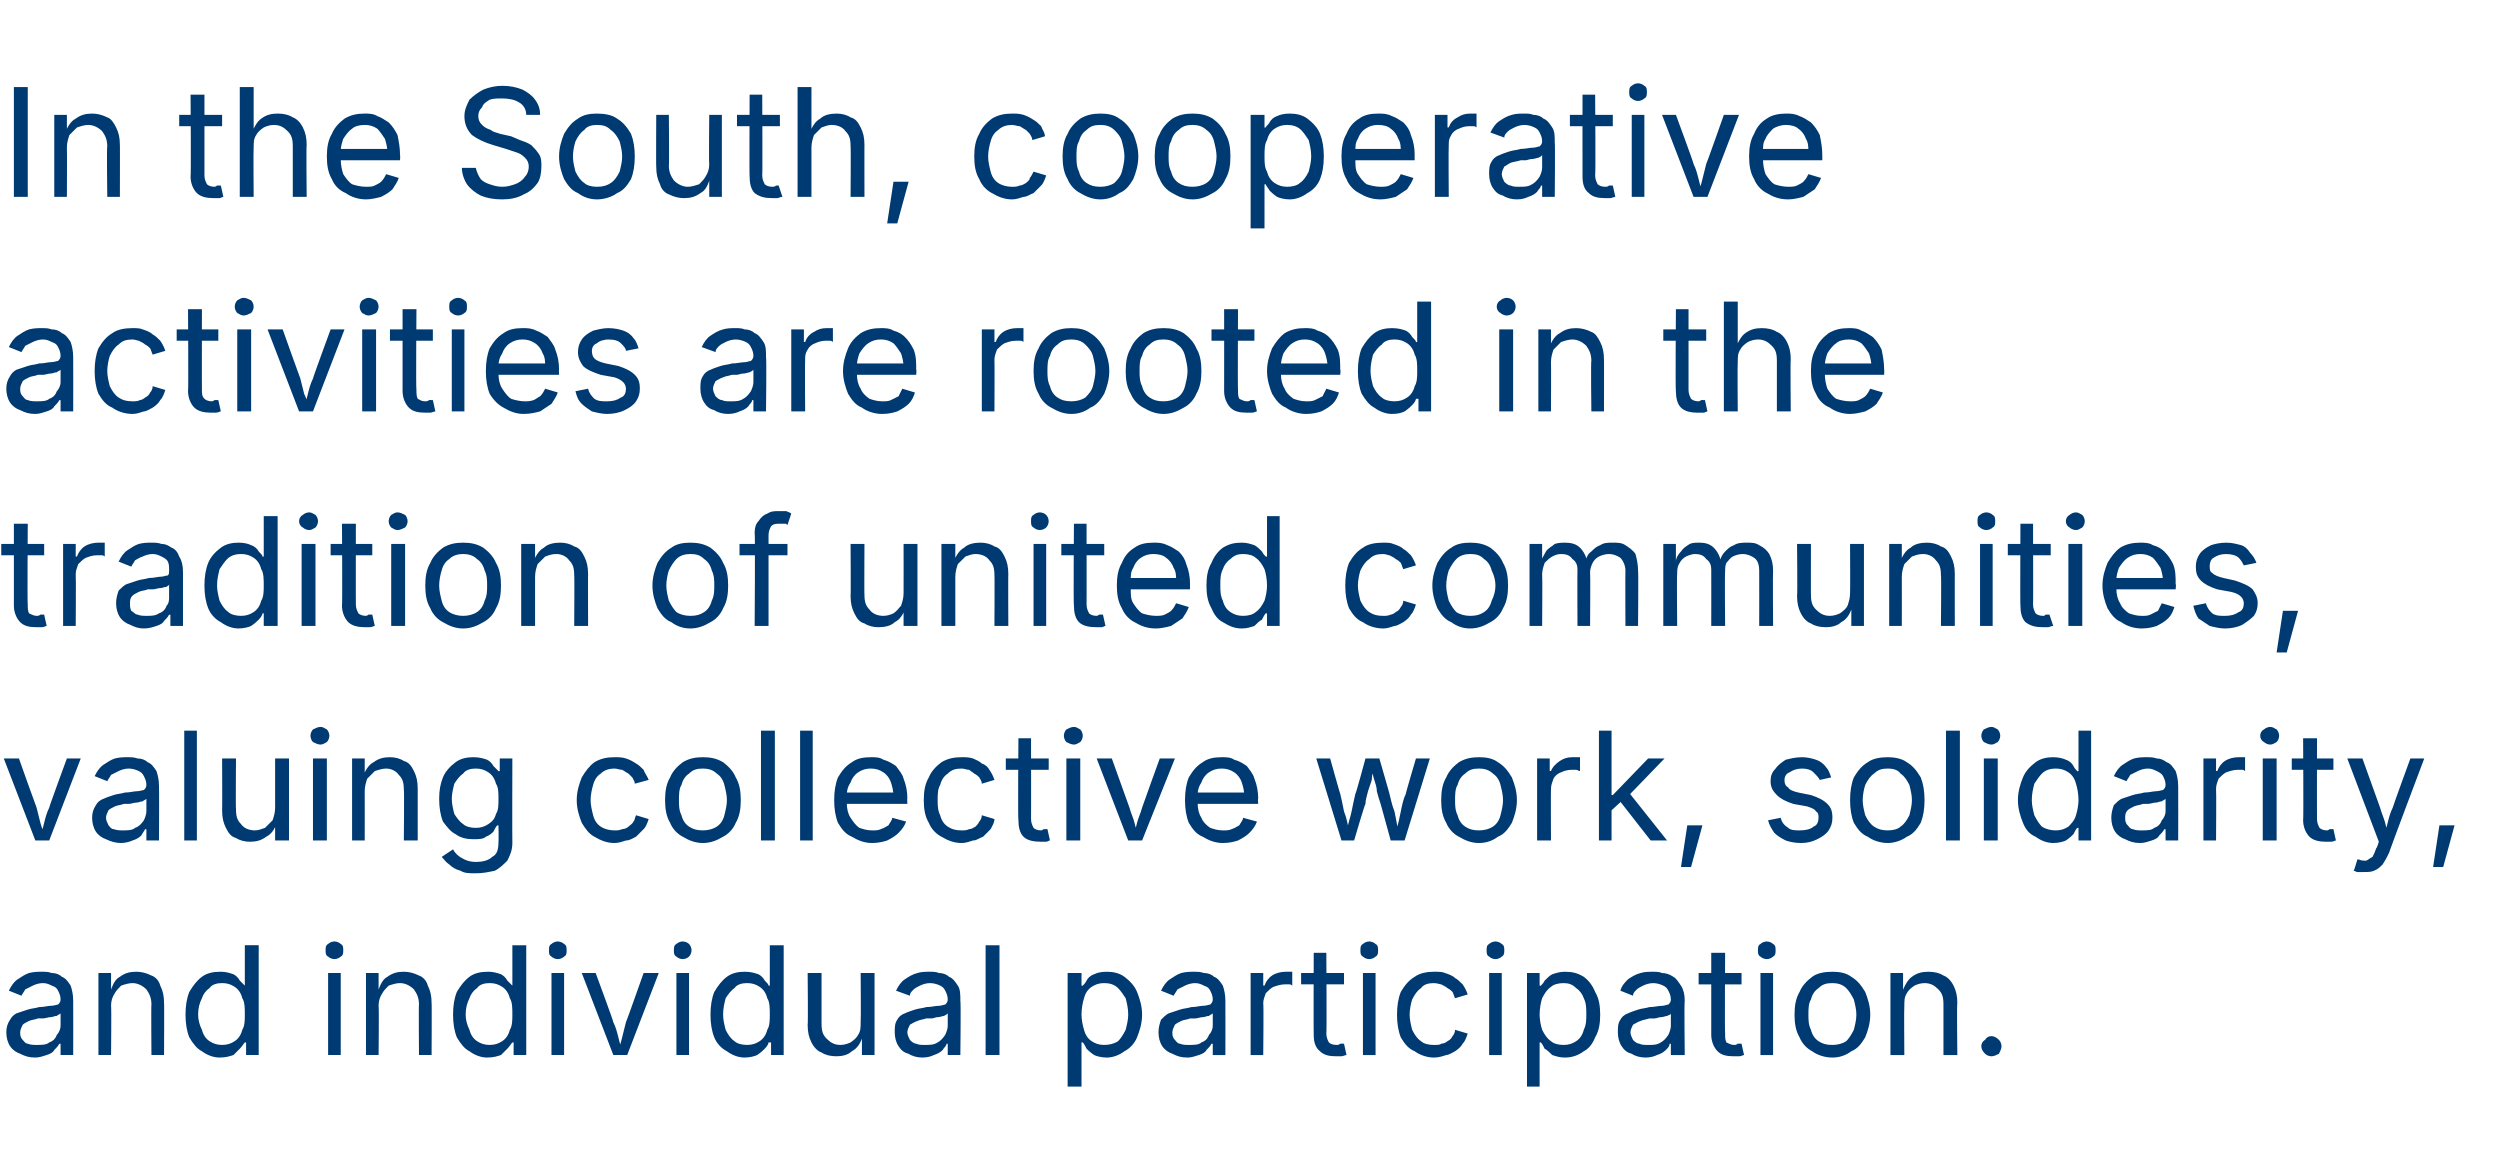
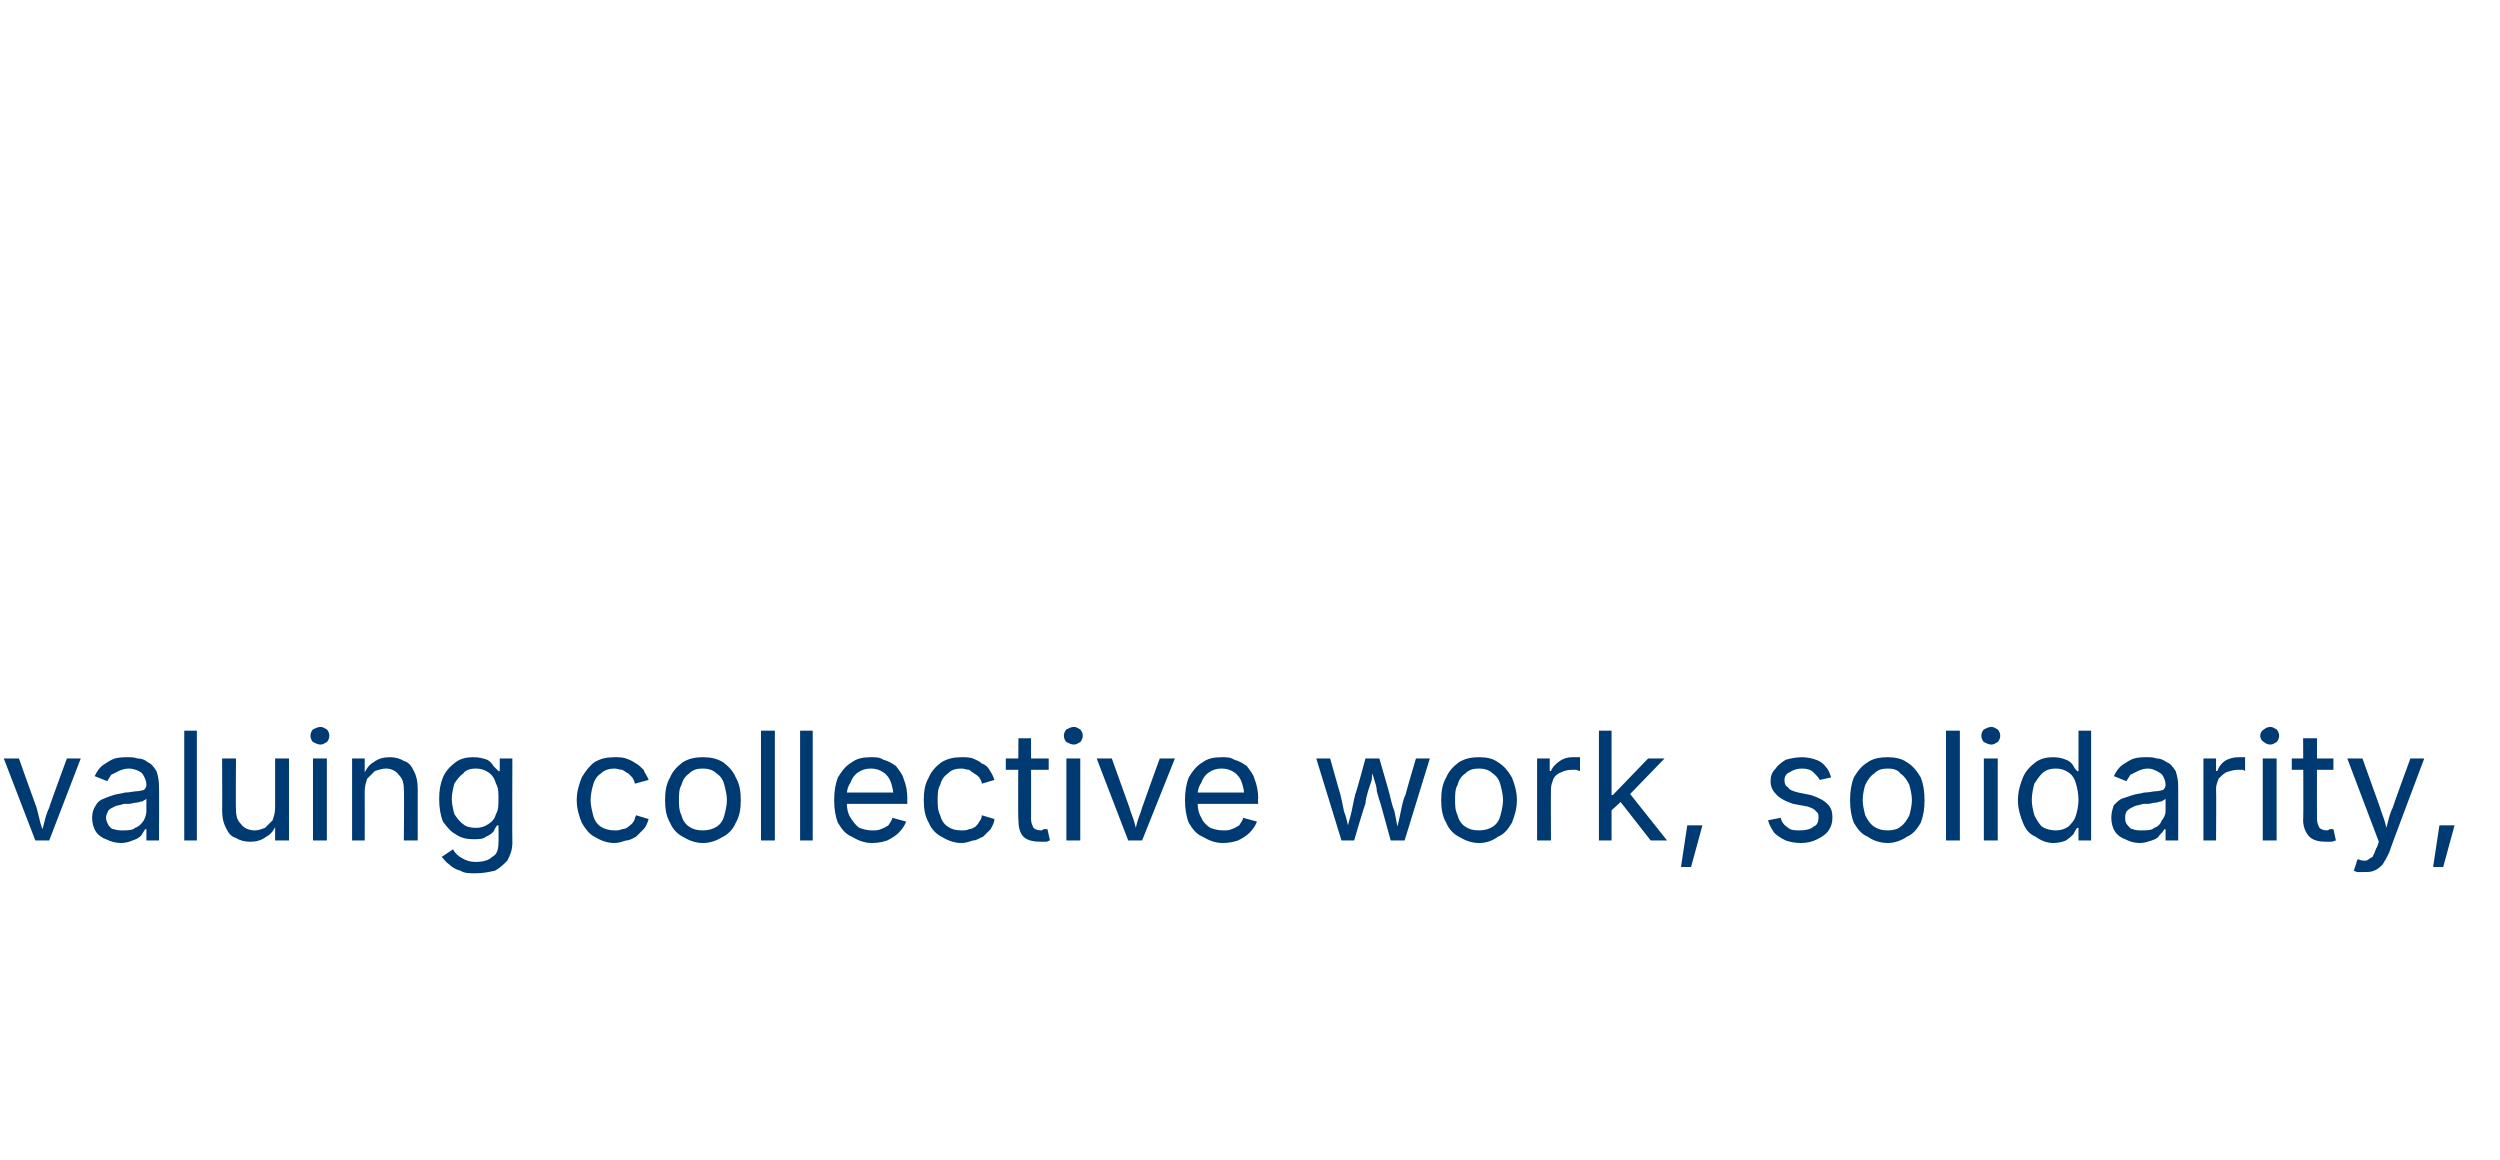
<svg xmlns="http://www.w3.org/2000/svg" version="1.1" width="198.1px" height="91.9px" viewBox="0 -4 198.1 91.9" style="top:-4px">
  <desc>In the South, cooperative activities are rooted in the tradition of united communities, valuing collective work, soli...</desc>
  <defs />
  <g id="Polygon165778">
-     <path d="m2.8 79.8c-.5 0-.8-.1-1.2-.3c-.3-.1-.6-.3-.8-.6c-.2-.3-.3-.7-.3-1.1c0-.4.1-.7.3-1c.1-.2.3-.4.5-.5c.3-.1.6-.2.9-.3c.3-.1.6-.1.9-.2c.4 0 .7-.1.9-.1c.3 0 .5-.1.6-.1c.1-.1.2-.2.2-.4c0 0 0 0 0 0c0-.3-.1-.5-.2-.7c-.1-.2-.2-.3-.5-.4c-.2-.1-.4-.2-.7-.2c-.3 0-.6.1-.8.2c-.2.1-.4.2-.6.3c-.1.2-.2.3-.3.5c0 0-1-.4-1-.4c.2-.4.4-.7.7-.9c.3-.2.6-.4.9-.5c.4-.1.7-.1 1.1-.1c.2 0 .4 0 .7.1c.3 0 .6.1.8.3c.3.1.5.4.7.7c.1.3.2.7.2 1.2c.01.01 0 4.3 0 4.3l-1 0l0-.9c0 0-.09.03-.1 0c-.1.2-.2.3-.4.5c-.1.2-.3.3-.6.4c-.3.1-.6.2-.9.2zm.1-1c.4 0 .8 0 1-.2c.3-.1.5-.3.6-.6c.2-.2.3-.5.3-.7c0 0 0-1 0-1c-.1.1-.2.1-.3.2c-.2 0-.3.1-.5.1c-.2 0-.4.1-.6.1c-.1 0-.3 0-.4 0c-.2.1-.5.1-.7.2c-.2.1-.4.2-.5.3c-.1.2-.2.4-.2.6c0 .2 0 .4.2.6c.1.1.2.3.4.3c.2.1.5.1.7.1zm5.9-3.1c.04 0 0 3.9 0 3.9l-1 0l0-6.5l1 0l0 1.6c0 0-.14-.04-.1 0c.2-.6.4-1.1.8-1.3c.4-.3.8-.4 1.3-.4c.4 0 .8.1 1.2.3c.3.1.6.4.7.8c.2.4.3.8.3 1.4c.02-.04 0 4.1 0 4.1l-1 0c0 0-.03-4.05 0-4c0-.6-.2-.9-.4-1.2c-.3-.3-.7-.5-1.1-.5c-.3 0-.6.1-.9.2c-.2.2-.4.4-.5.6c-.2.3-.3.6-.3 1zm8.6 4.1c-.5 0-1-.2-1.4-.5c-.4-.2-.7-.6-1-1.1c-.2-.5-.3-1.1-.3-1.8c0-.7.1-1.3.3-1.8c.3-.5.6-.9 1-1.2c.4-.3.9-.4 1.5-.4c.4 0 .7.1 1 .2c.2.1.4.3.5.5c.2.2.3.3.4.4c-.05.02 0 0 0 0l0-3.2l1.1 0l0 8.7l-1 0l0-1c0 0-.15.01-.1 0c-.1.1-.2.3-.4.5c-.1.1-.3.3-.5.5c-.3.1-.6.2-1.1.2zm.2-1c.4 0 .7-.1 1-.3c.3-.2.5-.5.6-.9c.2-.3.2-.8.2-1.2c0-.5 0-1-.2-1.3c-.1-.4-.3-.7-.6-.9c-.3-.2-.6-.3-1-.3c-.4 0-.8.1-1 .4c-.3.2-.5.5-.6.8c-.2.4-.3.8-.3 1.3c0 .4.1.8.3 1.2c.1.4.3.7.6.9c.3.2.6.3 1 .3zm8.4.8l0-6.5l1 0l0 6.5l-1 0zm.5-7.6c-.2 0-.4-.1-.5-.2c-.2-.1-.2-.3-.2-.5c0-.2 0-.4.2-.5c.1-.1.3-.2.5-.2c.2 0 .4.1.5.2c.2.1.2.3.2.5c0 .2 0 .4-.2.5c-.1.1-.3.2-.5.2zm3.5 3.7c.04 0 0 3.9 0 3.9l-1 0l0-6.5l1 0l0 1.6c0 0-.14-.04-.1 0c.2-.6.4-1.1.8-1.3c.4-.3.8-.4 1.3-.4c.4 0 .8.1 1.2.3c.3.1.6.4.7.8c.2.4.3.8.3 1.4c.02-.04 0 4.1 0 4.1l-1 0c0 0-.03-4.05 0-4c0-.6-.2-.9-.4-1.2c-.3-.3-.7-.5-1.1-.5c-.3 0-.6.1-.9.2c-.2.2-.4.4-.5.6c-.2.3-.3.6-.3 1zm8.6 4.1c-.5 0-1-.2-1.4-.5c-.4-.2-.7-.6-1-1.1c-.2-.5-.3-1.1-.3-1.8c0-.7.1-1.3.3-1.8c.3-.5.6-.9 1-1.2c.4-.3.9-.4 1.5-.4c.4 0 .7.1 1 .2c.2.1.4.3.5.5c.2.2.3.3.4.4c-.05.02 0 0 0 0l0-3.2l1.1 0l0 8.7l-1 0l0-1c0 0-.15.01-.1 0c-.1.1-.2.3-.4.5c-.1.1-.3.3-.5.5c-.3.1-.6.2-1.1.2zm.2-1c.4 0 .7-.1 1-.3c.3-.2.5-.5.6-.9c.2-.3.2-.8.2-1.2c0-.5 0-1-.2-1.3c-.1-.4-.3-.7-.6-.9c-.3-.2-.6-.3-1-.3c-.4 0-.8.1-1 .4c-.3.2-.5.5-.6.8c-.2.4-.3.8-.3 1.3c0 .4.1.8.3 1.2c.1.4.3.7.6.9c.3.2.6.3 1 .3zm4.9.8l0-6.5l1 0l0 6.5l-1 0zm.5-7.6c-.2 0-.4-.1-.5-.2c-.2-.1-.2-.3-.2-.5c0-.2 0-.4.2-.5c.1-.1.3-.2.5-.2c.2 0 .4.1.5.2c.2.1.2.3.2.5c0 .2 0 .4-.2.5c-.1.1-.3.2-.5.2zm4.4 7.6l-2.5-6.5l1.1 0c0 0 1.43 3.86 1.4 3.9c.2.4.3.8.4 1.2c.1.4.2.8.3 1.1c0 0-.4 0-.4 0c.2-.3.3-.7.4-1.1c.1-.4.2-.8.3-1.2c.04-.04 1.4-3.9 1.4-3.9l1.2 0l-2.5 6.5l-1.1 0zm5 0l0-6.5l1 0l0 6.5l-1 0zm.5-7.6c-.2 0-.4-.1-.5-.2c-.2-.1-.2-.3-.2-.5c0-.2 0-.4.2-.5c.1-.1.3-.2.5-.2c.2 0 .4.1.5.2c.1.1.2.3.2.5c0 .2-.1.4-.2.5c-.1.1-.3.2-.5.2zm4.9 7.8c-.5 0-1-.2-1.4-.5c-.4-.2-.8-.6-1-1.1c-.2-.5-.3-1.1-.3-1.8c0-.7.1-1.3.3-1.8c.3-.5.6-.9 1-1.2c.4-.3.9-.4 1.4-.4c.5 0 .8.1 1.1.2c.2.1.4.3.5.5c.2.2.3.3.3.4c.04.02.1 0 .1 0l0-3.2l1.1 0l0 8.7l-1 0l0-1c0 0-.16.01-.2 0c0 .1-.1.3-.3.5c-.1.1-.3.3-.6.5c-.2.1-.6.2-1 .2zm.2-1c.4 0 .7-.1 1-.3c.3-.2.5-.5.6-.9c.2-.3.2-.8.2-1.2c0-.5 0-1-.2-1.3c-.1-.4-.3-.7-.6-.9c-.3-.2-.6-.3-1-.3c-.4 0-.8.1-1 .4c-.3.2-.5.5-.7.8c-.1.4-.2.8-.2 1.3c0 .4.1.8.2 1.2c.2.4.4.7.7.9c.2.2.6.3 1 .3zm7.1.9c-.5 0-.9-.1-1.2-.3c-.3-.1-.6-.4-.8-.8c-.2-.4-.3-.8-.3-1.4c.04.03 0-4.1 0-4.1l1.1 0c0 0 0 4.05 0 4c0 .6.1.9.4 1.2c.3.3.6.5 1.1.5c.3 0 .6-.1.8-.2c.3-.2.5-.4.6-.6c.2-.3.2-.6.2-1c.03 0 0-3.9 0-3.9l1.1 0l0 6.5l-1 0l0-1.6c0 0 .11.04.1 0c-.2.7-.5 1.1-.9 1.3c-.3.3-.8.4-1.2.4zm6.8.1c-.4 0-.8-.1-1.1-.3c-.4-.1-.6-.3-.8-.6c-.2-.3-.3-.7-.3-1.1c0-.4 0-.7.2-1c.1-.2.3-.4.6-.5c.2-.1.5-.2.8-.3c.3-.1.6-.1.9-.2c.4 0 .7-.1 1-.1c.2 0 .4-.1.5-.1c.1-.1.2-.2.2-.4c0 0 0 0 0 0c0-.3-.1-.5-.2-.7c-.1-.2-.2-.3-.4-.4c-.2-.1-.5-.2-.8-.2c-.3 0-.6.1-.8.2c-.2.1-.4.2-.5.3c-.2.2-.3.3-.3.5c0 0-1.1-.4-1.1-.4c.2-.4.4-.7.7-.9c.3-.2.6-.4 1-.5c.3-.1.7-.1 1-.1c.2 0 .5 0 .7.1c.3 0 .6.1.8.3c.3.1.5.4.7.7c.2.3.2.7.2 1.2c.05.01 0 4.3 0 4.3l-1 0l0-.9c0 0-.06.03-.1 0c0 .2-.2.3-.3.5c-.2.2-.4.3-.7.4c-.2.1-.5.2-.9.2zm.2-1c.4 0 .7 0 1-.2c.2-.1.4-.3.6-.6c.1-.2.2-.5.2-.7c0 0 0-1 0-1c-.1.1-.1.1-.3.2c-.1 0-.3.1-.5.1c-.2 0-.3.1-.5.1c-.2 0-.3 0-.4 0c-.3.1-.5.1-.7.2c-.3.1-.4.2-.6.3c-.1.2-.2.4-.2.6c0 .2.1.4.2.6c.1.1.3.3.5.3c.2.1.4.1.7.1zm5.9-7.9l0 8.7l-1.1 0l0-8.7l1.1 0zm5.4 11.2l0-9l1.1 0l0 1c0 0 .08.02.1 0c.1-.1.2-.2.3-.4c.1-.2.3-.4.6-.5c.2-.1.5-.2 1-.2c.5 0 1 .1 1.4.4c.4.3.8.7 1 1.2c.2.5.4 1.1.4 1.8c0 .7-.2 1.3-.4 1.8c-.2.5-.6.9-1 1.1c-.4.3-.9.5-1.4.5c-.4 0-.8-.1-1-.2c-.3-.2-.5-.4-.6-.5c-.1-.2-.2-.4-.3-.5c-.02.01-.1 0-.1 0l0 3.5l-1.1 0zm2.9-3.3c.4 0 .8-.1 1.1-.3c.2-.2.4-.5.6-.9c.1-.4.2-.8.2-1.2c0-.5-.1-.9-.2-1.3c-.2-.3-.4-.6-.6-.8c-.3-.3-.7-.4-1.1-.4c-.4 0-.7.1-1 .3c-.3.2-.5.5-.6.9c-.1.3-.2.8-.2 1.3c0 .4.1.9.2 1.2c.1.4.3.7.6.9c.3.2.6.3 1 .3zm6.6 1c-.5 0-.8-.1-1.2-.3c-.3-.1-.6-.3-.8-.6c-.2-.3-.3-.7-.3-1.1c0-.4.1-.7.2-1c.2-.2.4-.4.6-.5c.3-.1.6-.2.9-.3c.3-.1.6-.1.9-.2c.4 0 .7-.1.9-.1c.3 0 .5-.1.6-.1c.1-.1.2-.2.2-.4c0 0 0 0 0 0c0-.3-.1-.5-.2-.7c-.1-.2-.2-.3-.5-.4c-.2-.1-.4-.2-.7-.2c-.3 0-.6.1-.8.2c-.2.1-.4.2-.6.3c-.1.2-.2.3-.3.5c0 0-1-.4-1-.4c.2-.4.4-.7.7-.9c.3-.2.6-.4.9-.5c.4-.1.7-.1 1.1-.1c.2 0 .4 0 .7.1c.3 0 .6.1.8.3c.3.1.5.4.7.7c.1.3.2.7.2 1.2c.01.01 0 4.3 0 4.3l-1 0l0-.9c0 0-.1.03-.1 0c-.1.2-.2.3-.4.5c-.1.2-.3.3-.6.4c-.3.1-.6.2-.9.2zm.1-1c.4 0 .8 0 1-.2c.3-.1.5-.3.6-.6c.2-.2.3-.5.3-.7c0 0 0-1 0-1c-.1.1-.2.1-.3.2c-.2 0-.3.1-.5.1c-.2 0-.4.1-.6.1c-.1 0-.3 0-.4 0c-.2.1-.5.1-.7.2c-.2.1-.4.2-.5.3c-.1.2-.2.4-.2.6c0 .2 0 .4.2.6c.1.1.2.3.4.3c.2.1.5.1.7.1zm4.9.8l0-6.5l1 0l0 1c0 0 .07-.02.1 0c.1-.3.3-.6.6-.8c.3-.2.7-.3 1.1-.3c.1 0 .1 0 .3 0c.1 0 .1 0 .2 0c0 0 0 1.1 0 1.1c0 0-.1-.1-.2-.1c-.2 0-.3 0-.4 0c-.3 0-.6.1-.9.2c-.2.1-.4.3-.6.5c-.1.3-.2.5-.2.8c.04.02 0 4.1 0 4.1l-1 0zm7.4-6.5l0 .9l-3.4 0l0-.9l3.4 0zm-2.4-1.6l1 0c0 0 .04 6.43 0 6.4c0 .3.1.5.2.7c.1.1.3.2.6.2c.1 0 .2 0 .3-.1c.1 0 .2 0 .3 0c0 0 .2.9.2.9c-.1 0-.3.1-.4.1c-.1 0-.3 0-.4 0c-.6 0-1-.1-1.3-.4c-.4-.3-.5-.8-.5-1.3c-.02.01 0-6.5 0-6.5zm3.9 8.1l0-6.5l1 0l0 6.5l-1 0zm.5-7.6c-.2 0-.4-.1-.5-.2c-.2-.1-.2-.3-.2-.5c0-.2 0-.4.2-.5c.1-.1.3-.2.5-.2c.2 0 .4.1.5.2c.2.1.2.3.2.5c0 .2 0 .4-.2.5c-.1.1-.3.2-.5.2zm5.1 7.8c-.5 0-1.1-.2-1.5-.5c-.5-.2-.8-.6-1.1-1.1c-.2-.5-.3-1.1-.3-1.8c0-.7.1-1.3.3-1.8c.3-.5.6-.9 1.1-1.2c.4-.3 1-.4 1.5-.4c.4 0 .7 0 .9.1c.3.1.6.2.8.4c.2.1.4.3.6.5c.2.3.3.5.4.8c0 0-1 .3-1 .3c-.1-.2-.1-.3-.2-.5c-.1-.1-.2-.2-.4-.3c-.1-.1-.3-.2-.5-.3c-.1 0-.3-.1-.6-.1c-.4 0-.8.1-1 .4c-.3.2-.5.5-.7.9c-.1.3-.2.8-.2 1.2c0 .4.1.8.2 1.2c.2.4.4.7.7.9c.2.2.6.3 1 .3c.3 0 .5 0 .6-.1c.2 0 .4-.1.5-.2c.2-.1.3-.2.4-.4c.1-.1.2-.3.2-.5c0 0 1 .3 1 .3c-.1.3-.2.6-.4.8c-.1.2-.3.4-.6.6c-.2.1-.5.3-.7.3c-.3.1-.6.2-1 .2zm4.4-.2l0-6.5l1 0l0 6.5l-1 0zm.5-7.6c-.2 0-.4-.1-.5-.2c-.2-.1-.2-.3-.2-.5c0-.2 0-.4.2-.5c.1-.1.3-.2.5-.2c.2 0 .4.1.5.2c.2.1.2.3.2.5c0 .2 0 .4-.2.5c-.1.1-.3.2-.5.2zm2.5 10.1l0-9l1 0l0 1c0 0 .12.02.1 0c.1-.1.2-.2.3-.4c.2-.2.4-.4.6-.5c.3-.1.6-.2 1-.2c.6 0 1 .1 1.5.4c.4.3.7.7.9 1.2c.3.5.4 1.1.4 1.8c0 .7-.1 1.3-.4 1.8c-.2.5-.5.9-.9 1.1c-.4.3-.9.5-1.5.5c-.4 0-.7-.1-1-.2c-.2-.2-.4-.4-.6-.5c-.1-.2-.2-.4-.3-.5c.02.01-.1 0-.1 0l0 3.5l-1 0zm2.9-3.3c.4 0 .7-.1 1-.3c.3-.2.5-.5.6-.9c.2-.4.2-.8.2-1.2c0-.5 0-.9-.2-1.3c-.1-.3-.3-.6-.6-.8c-.3-.3-.6-.4-1-.4c-.4 0-.8.1-1 .3c-.3.2-.5.5-.7.9c-.1.3-.2.8-.2 1.3c0 .4.1.9.2 1.2c.2.4.4.7.7.9c.2.2.6.3 1 .3zm6.5 1c-.4 0-.8-.1-1.1-.3c-.4-.1-.6-.3-.8-.6c-.2-.3-.3-.7-.3-1.1c0-.4 0-.7.2-1c.1-.2.3-.4.6-.5c.2-.1.5-.2.8-.3c.3-.1.6-.1.9-.2c.4 0 .7-.1 1-.1c.2 0 .4-.1.5-.1c.1-.1.2-.2.2-.4c0 0 0 0 0 0c0-.3-.1-.5-.2-.7c-.1-.2-.2-.3-.4-.4c-.2-.1-.5-.2-.8-.2c-.3 0-.6.1-.8.2c-.2.1-.4.2-.5.3c-.2.2-.3.3-.3.5c0 0-1-.4-1-.4c.1-.4.4-.7.6-.9c.3-.2.6-.4 1-.5c.3-.1.7-.1 1-.1c.2 0 .5 0 .7.1c.3 0 .6.1.9.3c.2.1.4.4.6.7c.2.3.3.7.3 1.2c-.05.01 0 4.3 0 4.3l-1.1 0l0-.9c0 0-.05.03-.1 0c0 .2-.1.3-.3.5c-.2.2-.4.3-.7.4c-.2.1-.5.2-.9.2zm.2-1c.4 0 .7 0 1-.2c.2-.1.4-.3.6-.6c.1-.2.2-.5.2-.7c0 0 0-1 0-1c0 .1-.1.1-.3.2c-.1 0-.3.1-.5.1c-.2 0-.3.1-.5.1c-.2 0-.3 0-.4 0c-.3.1-.5.1-.7.2c-.3.1-.4.2-.6.3c-.1.2-.2.4-.2.6c0 .2.1.4.2.6c.1.1.3.3.5.3c.2.1.4.1.7.1zm7.4-5.7l0 .9l-3.4 0l0-.9l3.4 0zm-2.4-1.6l1.1 0c0 0-.04 6.43 0 6.4c0 .3 0 .5.1.7c.2.1.4.2.6.2c.1 0 .2 0 .3-.1c.1 0 .2 0 .3 0c0 0 .2.9.2.9c-.1 0-.2.1-.4.1c-.1 0-.3 0-.4 0c-.6 0-1-.1-1.3-.4c-.3-.3-.5-.8-.5-1.3c0 .01 0-6.5 0-6.5zm3.9 8.1l0-6.5l1 0l0 6.5l-1 0zm.5-7.6c-.2 0-.4-.1-.5-.2c-.2-.1-.2-.3-.2-.5c0-.2 0-.4.2-.5c.1-.1.3-.2.5-.2c.2 0 .4.1.5.2c.2.1.2.3.2.5c0 .2 0 .4-.2.5c-.1.1-.3.2-.5.2zm5.2 7.8c-.6 0-1.2-.2-1.6-.5c-.4-.2-.8-.6-1-1.1c-.3-.5-.4-1.1-.4-1.8c0-.7.1-1.3.4-1.8c.2-.5.6-.9 1-1.2c.4-.3 1-.4 1.6-.4c.6 0 1.1.1 1.5.4c.5.3.8.7 1.1 1.2c.2.5.4 1.1.4 1.8c0 .7-.2 1.3-.4 1.8c-.3.5-.6.9-1.1 1.1c-.4.3-.9.5-1.5.5zm0-1c.4 0 .8-.1 1.1-.3c.2-.2.4-.5.6-.9c.1-.4.2-.8.2-1.2c0-.4-.1-.8-.2-1.2c-.2-.4-.4-.7-.6-.9c-.3-.3-.7-.4-1.1-.4c-.5 0-.8.1-1.1.4c-.3.2-.5.5-.6.9c-.2.3-.2.8-.2 1.2c0 .4 0 .8.2 1.2c.1.4.3.7.6.9c.3.2.6.3 1.1.3zm5.7-3.1c-.03 0 0 3.9 0 3.9l-1.1 0l0-6.5l1 0l0 1.6c0 0-.11-.04-.1 0c.2-.6.5-1.1.8-1.3c.4-.3.8-.4 1.3-.4c.5 0 .9.1 1.2.3c.3.1.6.4.8.8c.2.4.3.8.3 1.4c-.05-.04 0 4.1 0 4.1l-1.1 0c0 0 0-4.05 0-4c0-.6-.1-.9-.4-1.2c-.3-.3-.6-.5-1.1-.5c-.3 0-.6.1-.8.2c-.3.2-.5.4-.6.6c-.2.3-.2.6-.2 1zm6.9 4c-.2 0-.4-.1-.5-.2c-.2-.2-.3-.4-.3-.6c0-.2.1-.4.3-.5c.1-.2.3-.3.5-.3c.2 0 .4.1.6.3c.1.1.2.3.2.5c0 .2-.1.4-.2.6c-.2.1-.4.2-.6.2z" stroke="none" fill="#003a72" />
-   </g>
+     </g>
  <g id="Polygon165777">
    <path d="m2.8 62.6l-2.5-6.5l1.2 0c0 0 1.37 3.86 1.4 3.9c.1.4.2.8.3 1.2c.1.4.3.8.4 1.1c0 0-.4 0-.4 0c.1-.3.2-.7.3-1.1c.1-.4.2-.8.4-1.2c-.02-.04 1.4-3.9 1.4-3.9l1.1 0l-2.5 6.5l-1.1 0zm6.8.2c-.4 0-.8-.1-1.2-.3c-.3-.1-.6-.3-.8-.6c-.2-.3-.3-.7-.3-1.1c0-.4.1-.7.3-1c.1-.2.3-.4.6-.5c.2-.1.5-.2.8-.3c.3-.1.6-.1.9-.2c.4 0 .7-.1.9-.1c.3 0 .5-.1.6-.1c.1-.1.2-.2.2-.4c0 0 0 0 0 0c0-.3-.1-.5-.2-.7c-.1-.2-.2-.3-.4-.4c-.2-.1-.5-.2-.8-.2c-.3 0-.6.1-.8.2c-.2.1-.4.2-.6.3c-.1.2-.2.3-.3.5c0 0-1-.4-1-.4c.2-.4.4-.7.7-.9c.3-.2.6-.4.9-.5c.4-.1.7-.1 1.1-.1c.2 0 .4 0 .7.1c.3 0 .6.1.8.3c.3.1.5.4.7.7c.1.3.2.7.2 1.2c.02.01 0 4.3 0 4.3l-1 0l0-.9c0 0-.09.03-.1 0c-.1.2-.2.3-.3.5c-.2.2-.4.3-.7.4c-.2.1-.6.2-.9.2zm.1-1c.4 0 .8 0 1-.2c.3-.1.5-.3.7-.6c.1-.2.2-.5.2-.7c0 0 0-1 0-1c-.1.1-.2.1-.3.2c-.2 0-.3.1-.5.1c-.2 0-.4.1-.6.1c-.1 0-.3 0-.4 0c-.2.1-.5.1-.7.2c-.2.1-.4.2-.5.3c-.1.2-.2.4-.2.6c0 .2.1.4.2.6c.1.1.2.3.4.3c.3.1.5.1.7.1zm5.9-7.9l0 8.7l-1 0l0-8.7l1 0zm4.2 8.8c-.4 0-.8-.1-1.1-.3c-.4-.1-.6-.4-.8-.8c-.2-.4-.3-.8-.3-1.4c.02.03 0-4.1 0-4.1l1.1 0c0 0-.03 4.05 0 4c0 .6.1.9.4 1.2c.2.3.6.5 1.1.5c.3 0 .5-.1.8-.2c.2-.2.4-.4.6-.6c.1-.3.2-.6.2-1c0 0 0-3.9 0-3.9l1.1 0l0 6.5l-1.1 0l0-1.6c0 0 .18.04.2 0c-.2.7-.5 1.1-.9 1.3c-.4.3-.8.4-1.3.4zm5-.1l0-6.5l1.1 0l0 6.5l-1.1 0zm.6-7.6c-.2 0-.4-.1-.6-.2c-.1-.1-.2-.3-.2-.5c0-.2.1-.4.2-.5c.2-.1.4-.2.6-.2c.2 0 .3.1.5.2c.1.1.2.3.2.5c0 .2-.1.4-.2.5c-.2.1-.3.2-.5.2zm3.5 3.7c.01 0 0 3.9 0 3.9l-1 0l0-6.5l1 0l0 1.6c0 0-.17-.04-.2 0c.2-.6.5-1.1.9-1.3c.4-.3.8-.4 1.3-.4c.4 0 .8.1 1.1.3c.4.1.6.4.8.8c.2.4.3.8.3 1.4c0-.04 0 4.1 0 4.1l-1.1 0c0 0 .04-4.05 0-4c0-.6-.1-.9-.4-1.2c-.2-.3-.6-.5-1-.5c-.3 0-.6.1-.9.2c-.2.2-.4.4-.6.6c-.1.3-.2.6-.2 1zm8.8 6.5c-.5 0-.9 0-1.2-.2c-.4-.1-.7-.3-.9-.5c-.3-.2-.4-.4-.6-.6c0 0 .9-.6.9-.6c.1.2.2.3.3.4c.2.2.4.3.6.4c.2.1.5.2.9.2c.5 0 1-.1 1.3-.4c.4-.2.5-.6.5-1.2c.02.04 0-1.3 0-1.3c0 0-.08.02-.1 0c-.1.1-.2.3-.3.5c-.1.1-.3.3-.6.4c-.2.2-.6.2-1 .2c-.5 0-1-.1-1.4-.4c-.4-.2-.7-.6-1-1c-.2-.5-.3-1.1-.3-1.8c0-.7.1-1.2.3-1.7c.2-.5.6-.9 1-1.2c.4-.3.9-.4 1.4-.4c.5 0 .8.1 1.1.2c.2.1.4.3.5.5c.2.2.3.3.4.4c-.05.02.1 0 .1 0l0-1l1 0c0 0-.02 6.69 0 6.7c0 .6-.2 1-.4 1.4c-.3.3-.6.6-1 .8c-.5.1-.9.2-1.5.2zm0-3.6c.4 0 .7-.1 1-.3c.3-.2.5-.4.6-.8c.2-.3.2-.7.2-1.2c0-.5 0-.9-.2-1.2c-.1-.4-.3-.7-.6-.9c-.3-.2-.6-.3-1-.3c-.4 0-.8.1-1 .4c-.3.2-.5.5-.7.8c-.1.4-.2.8-.2 1.2c0 .4.1.8.2 1.2c.2.3.4.6.7.8c.2.2.6.3 1 .3zm11 1.2c-.6 0-1.1-.2-1.6-.5c-.4-.2-.7-.6-1-1.1c-.2-.5-.4-1.1-.4-1.8c0-.7.2-1.3.4-1.8c.3-.5.6-.9 1-1.2c.5-.3 1-.4 1.6-.4c.3 0 .6 0 .9.1c.3.1.5.2.8.4c.2.1.4.3.6.5c.1.3.3.5.4.8c0 0-1.1.3-1.1.3c0-.2-.1-.3-.2-.5c-.1-.1-.2-.2-.3-.3c-.2-.1-.3-.2-.5-.3c-.2 0-.4-.1-.6-.1c-.4 0-.8.1-1.1.4c-.3.2-.5.5-.6.9c-.1.3-.2.8-.2 1.2c0 .4.1.8.2 1.2c.1.4.3.7.6.9c.3.2.7.3 1.1.3c.2 0 .4 0 .6-.1c.2 0 .4-.1.5-.2c.1-.1.3-.2.4-.4c.1-.1.1-.3.2-.5c0 0 1 .3 1 .3c-.1.3-.2.6-.4.8c-.2.2-.4.4-.6.6c-.2.1-.5.3-.8.3c-.3.1-.6.2-.9.2zm7 0c-.6 0-1.1-.2-1.6-.5c-.4-.2-.8-.6-1-1.1c-.3-.5-.4-1.1-.4-1.8c0-.7.1-1.3.4-1.8c.2-.5.6-.9 1-1.2c.5-.3 1-.4 1.6-.4c.6 0 1.1.1 1.6.4c.4.3.8.7 1 1.2c.3.5.4 1.1.4 1.8c0 .7-.1 1.3-.4 1.8c-.2.5-.6.9-1 1.1c-.5.3-1 .5-1.6.5zm0-1c.4 0 .8-.1 1.1-.3c.3-.2.5-.5.6-.9c.1-.4.2-.8.2-1.2c0-.4-.1-.8-.2-1.2c-.1-.4-.3-.7-.6-.9c-.3-.3-.7-.4-1.1-.4c-.5 0-.8.1-1.1.4c-.3.2-.5.5-.6.9c-.2.3-.2.8-.2 1.2c0 .4 0 .8.2 1.2c.1.4.3.7.6.9c.3.2.6.3 1.1.3zm5.7-7.9l0 8.7l-1.1 0l0-8.7l1.1 0zm3 0l0 8.7l-1 0l0-8.7l1 0zm4.7 8.9c-.6 0-1.1-.2-1.6-.5c-.5-.2-.8-.6-1.1-1.1c-.2-.5-.3-1.1-.3-1.8c0-.7.1-1.3.3-1.8c.3-.5.6-.9 1.1-1.2c.4-.3.9-.4 1.5-.4c.4 0 .7 0 1 .2c.4.1.7.3 1 .5c.2.3.5.6.6 1c.2.5.3 1 .3 1.6c-.03-.03 0 .4 0 .4l-5.1 0l0-.9l4.5 0c0 0-.49.34-.5.3c0-.4-.1-.8-.2-1.1c-.1-.3-.3-.6-.6-.8c-.3-.2-.6-.3-1-.3c-.4 0-.7.1-1 .3c-.3.2-.5.5-.6.8c-.2.3-.3.6-.3 1c0 0 0 .6 0 .6c0 .5.1.9.3 1.2c.2.3.4.6.7.8c.3.1.6.2 1 .2c.3 0 .5 0 .7-.1c.3-.1.4-.2.6-.3c.1-.2.3-.4.3-.6c0 0 1.1.3 1.1.3c-.1.3-.3.6-.6.9c-.2.2-.5.4-.9.6c-.3.1-.7.2-1.2.2zm7.1 0c-.6 0-1.1-.2-1.6-.5c-.4-.2-.8-.6-1-1.1c-.3-.5-.4-1.1-.4-1.8c0-.7.1-1.3.4-1.8c.2-.5.6-.9 1-1.2c.5-.3 1-.4 1.6-.4c.3 0 .6 0 .9.1c.2.1.5.2.7.4c.3.1.5.3.6.5c.2.3.3.5.4.8c0 0-1 .3-1 .3c0-.2-.1-.3-.2-.5c-.1-.1-.2-.2-.4-.3c-.1-.1-.3-.2-.4-.3c-.2 0-.4-.1-.6-.1c-.5 0-.8.1-1.1.4c-.3.2-.5.5-.6.9c-.2.3-.2.8-.2 1.2c0 .4 0 .8.2 1.2c.1.4.3.7.6.9c.3.2.6.3 1.1.3c.2 0 .4 0 .6-.1c.2 0 .3-.1.5-.2c.1-.1.2-.2.3-.4c.1-.1.2-.3.2-.5c0 0 1 .3 1 .3c0 .3-.2.6-.3.8c-.2.2-.4.4-.6.6c-.3.1-.5.3-.8.3c-.3.1-.6.2-.9.2zm6.9-6.7l0 .9l-3.4 0l0-.9l3.4 0zm-2.4-1.6l1 0c0 0 .01 6.43 0 6.4c0 .3.1.5.2.7c.1.1.3.2.6.2c0 0 .1 0 .2-.1c.1 0 .2 0 .3 0c0 0 .2.9.2.9c-.1 0-.2.1-.3.1c-.2 0-.3 0-.4 0c-.6 0-1.1-.1-1.4-.4c-.3-.3-.4-.8-.4-1.3c-.05.01 0-6.5 0-6.5zm3.8 8.1l0-6.5l1.1 0l0 6.5l-1.1 0zm.6-7.6c-.2 0-.4-.1-.6-.2c-.1-.1-.2-.3-.2-.5c0-.2.1-.4.2-.5c.2-.1.4-.2.6-.2c.2 0 .3.1.5.2c.1.1.2.3.2.5c0 .2-.1.4-.2.5c-.2.1-.3.2-.5.2zm4.3 7.6l-2.5-6.5l1.2 0c0 0 1.39 3.86 1.4 3.9c.1.4.3.8.4 1.2c.1.4.2.8.3 1.1c0 0-.4 0-.4 0c.1-.3.2-.7.3-1.1c.1-.4.3-.8.4-1.2c0-.04 1.4-3.9 1.4-3.9l1.2 0l-2.6 6.5l-1.1 0zm7.5.2c-.6 0-1.1-.2-1.6-.5c-.5-.2-.8-.6-1.1-1.1c-.2-.5-.3-1.1-.3-1.8c0-.7.1-1.3.3-1.8c.3-.5.6-.9 1.1-1.2c.4-.3.9-.4 1.5-.4c.4 0 .7 0 1 .2c.4.1.7.3 1 .5c.2.3.5.6.6 1c.2.5.3 1 .3 1.6c-.04-.03 0 .4 0 .4l-5.1 0l0-.9l4.5 0c0 0-.5.34-.5.3c0-.4-.1-.8-.2-1.1c-.1-.3-.3-.6-.6-.8c-.3-.2-.6-.3-1-.3c-.4 0-.7.1-1 .3c-.3.2-.5.5-.6.8c-.2.3-.3.6-.3 1c0 0 0 .6 0 .6c0 .5.1.9.3 1.2c.1.3.4.6.7.8c.3.1.6.2 1 .2c.3 0 .5 0 .7-.1c.3-.1.4-.2.6-.3c.1-.2.3-.4.3-.6c0 0 1.1.3 1.1.3c-.1.3-.3.6-.6.9c-.2.2-.5.4-.9.6c-.3.1-.7.2-1.2.2zm9.4-.2l-2-6.5l1.1 0c0 0 .79 2.83.8 2.8c.1.4.2.9.3 1.4c.2.5.3 1 .4 1.6c0 0-.2 0-.2 0c.1-.6.3-1.1.4-1.6c.1-.5.2-1 .3-1.4c.04.03.8-2.8.8-2.8l1.1 0c0 0 .82 2.83.8 2.8c.1.4.2.9.4 1.4c.1.5.2 1 .3 1.6c0 0-.2 0-.2 0c.2-.6.3-1.1.4-1.6c.1-.5.2-1 .4-1.4c-.04.03.8-2.8.8-2.8l1.1 0l-2 6.5l-1.1 0c0 0-.81-2.94-.8-2.9c-.1-.3-.2-.6-.3-1c0-.3-.1-.6-.2-.9c-.1-.3-.2-.7-.2-1c0 0 .2 0 .2 0c-.1.3-.2.6-.2 1c-.1.3-.2.6-.3.9c-.1.4-.2.7-.2 1c-.04-.04-.9 2.9-.9 2.9l-1 0zm10.9.2c-.6 0-1.1-.2-1.6-.5c-.4-.2-.8-.6-1-1.1c-.3-.5-.4-1.1-.4-1.8c0-.7.1-1.3.4-1.8c.2-.5.6-.9 1-1.2c.5-.3 1-.4 1.6-.4c.6 0 1.1.1 1.5.4c.5.3.8.7 1.1 1.2c.2.5.4 1.1.4 1.8c0 .7-.2 1.3-.4 1.8c-.3.5-.6.9-1.1 1.1c-.4.3-.9.5-1.5.5zm0-1c.4 0 .8-.1 1.1-.3c.3-.2.5-.5.6-.9c.1-.4.2-.8.2-1.2c0-.4-.1-.8-.2-1.2c-.1-.4-.3-.7-.6-.9c-.3-.3-.7-.4-1.1-.4c-.5 0-.8.1-1.1.4c-.3.2-.5.5-.6.9c-.2.3-.2.8-.2 1.2c0 .4 0 .8.2 1.2c.1.4.3.7.6.9c.3.2.6.3 1.1.3zm4.6.8l0-6.5l1 0l0 1c0 0 .12-.02.1 0c.1-.3.4-.6.7-.8c.3-.2.6-.3 1-.3c.1 0 .2 0 .3 0c.1 0 .2 0 .3 0c0 0 0 1.1 0 1.1c-.1 0-.2-.1-.3-.1c-.1 0-.2 0-.4 0c-.3 0-.6.1-.8.2c-.3.1-.5.3-.6.5c-.1.3-.2.5-.2.8c-.02.02 0 4.1 0 4.1l-1.1 0zm5.8-2.3l0-1.3l.2 0l2.8-2.9l1.3 0l-3 3.1l-.1 0l-1.2 1.1zm-.9 2.3l0-8.7l1 0l0 8.7l-1 0zm4.1 0l-2.5-3.2l.7-.7l3.1 3.9l-1.3 0zm2.4 2.1l.5-3.3l1.2 0l-.9 3.3l-.8 0zm9.5-1.9c-.5 0-.9-.1-1.2-.2c-.4-.2-.7-.4-.9-.6c-.2-.3-.4-.6-.5-1c0 0 1-.2 1-.2c.1.4.3.6.6.8c.2.2.6.2.9.2c.5 0 .9-.1 1.1-.3c.3-.1.4-.4.4-.7c0-.2 0-.4-.2-.5c-.1-.2-.4-.3-.7-.4c0 0-1.1-.2-1.1-.2c-.6-.2-1-.4-1.3-.7c-.3-.3-.5-.6-.5-1.1c0-.4.1-.7.4-1c.2-.3.5-.5.8-.7c.4-.1.8-.2 1.3-.2c.4 0 .8.1 1.1.2c.3.1.6.3.8.6c.2.2.3.5.4.8c0 0-.9.2-.9.2c-.1-.2-.3-.4-.5-.6c-.2-.2-.5-.3-.9-.3c-.4 0-.7.1-1 .3c-.3.1-.4.4-.4.6c0 .3.1.5.3.6c.1.2.4.3.8.4c0 0 1 .2 1 .2c.6.2 1 .4 1.3.7c.3.3.4.6.4 1.1c0 .4-.1.7-.3 1c-.2.3-.5.5-.9.7c-.4.2-.8.3-1.3.3zm6.9 0c-.6 0-1.2-.2-1.6-.5c-.5-.2-.8-.6-1.1-1.1c-.2-.5-.3-1.1-.3-1.8c0-.7.1-1.3.3-1.8c.3-.5.6-.9 1.1-1.2c.4-.3 1-.4 1.6-.4c.5 0 1.1.1 1.5.4c.5.3.8.7 1.1 1.2c.2.5.3 1.1.3 1.8c0 .7-.1 1.3-.3 1.8c-.3.5-.6.9-1.1 1.1c-.4.3-1 .5-1.5.5zm0-1c.4 0 .8-.1 1-.3c.3-.2.5-.5.7-.9c.1-.4.2-.8.2-1.2c0-.4-.1-.8-.2-1.2c-.2-.4-.4-.7-.7-.9c-.2-.3-.6-.4-1-.4c-.5 0-.8.1-1.1.4c-.3.2-.5.5-.7.9c-.1.3-.2.8-.2 1.2c0 .4.1.8.2 1.2c.2.4.4.7.7.9c.3.2.6.3 1.1.3zm5.7-7.9l0 8.7l-1.1 0l0-8.7l1.1 0zm1.9 8.7l0-6.5l1.1 0l0 6.5l-1.1 0zm.6-7.6c-.2 0-.4-.1-.6-.2c-.1-.1-.2-.3-.2-.5c0-.2.1-.4.2-.5c.2-.1.4-.2.6-.2c.2 0 .3.1.5.2c.1.1.2.3.2.5c0 .2-.1.4-.2.5c-.2.1-.3.2-.5.2zm4.9 7.8c-.5 0-1-.2-1.4-.5c-.5-.2-.8-.6-1-1.1c-.2-.5-.4-1.1-.4-1.8c0-.7.2-1.3.4-1.8c.2-.5.6-.9 1-1.2c.4-.3.9-.4 1.4-.4c.4 0 .8.1 1 .2c.3.1.5.3.6.5c.1.2.2.3.3.4c.01.02.1 0 .1 0l0-3.2l1 0l0 8.7l-1 0l0-1c0 0-.09.01-.1 0c-.1.1-.2.3-.3.5c-.1.1-.3.3-.6.5c-.2.1-.6.2-1 .2zm.2-1c.4 0 .7-.1 1-.3c.2-.2.5-.5.6-.9c.1-.3.2-.8.2-1.2c0-.5-.1-1-.2-1.3c-.1-.4-.3-.7-.6-.9c-.3-.2-.6-.3-1-.3c-.4 0-.8.1-1.1.4c-.2.2-.4.5-.6.8c-.1.4-.2.8-.2 1.3c0 .4.1.8.2 1.2c.2.4.4.7.6.9c.3.2.7.3 1.1.3zm6.7 1c-.5 0-.8-.1-1.2-.3c-.3-.1-.6-.3-.8-.6c-.2-.3-.3-.7-.3-1.1c0-.4.1-.7.2-1c.2-.2.4-.4.6-.5c.3-.1.6-.2.9-.3c.3-.1.6-.1.9-.2c.4 0 .7-.1.9-.1c.3 0 .5-.1.6-.1c.1-.1.2-.2.2-.4c0 0 0 0 0 0c0-.3-.1-.5-.2-.7c-.1-.2-.3-.3-.5-.4c-.2-.1-.4-.2-.7-.2c-.3 0-.6.1-.8.2c-.2.1-.4.2-.6.3c-.1.2-.2.3-.3.5c0 0-1-.4-1-.4c.2-.4.4-.7.7-.9c.3-.2.6-.4.9-.5c.4-.1.7-.1 1.1-.1c.2 0 .4 0 .7.1c.3 0 .5.1.8.3c.3.1.5.4.7.7c.1.3.2.7.2 1.2c.01.01 0 4.3 0 4.3l-1 0l0-.9c0 0-.1.03-.1 0c-.1.2-.2.3-.4.5c-.1.2-.3.3-.6.4c-.3.1-.6.2-.9.2zm.1-1c.4 0 .8 0 1-.2c.3-.1.5-.3.6-.6c.2-.2.3-.5.3-.7c0 0 0-1 0-1c-.1.1-.2.1-.3.2c-.2 0-.3.1-.5.1c-.2 0-.4.1-.6.1c-.1 0-.3 0-.4 0c-.2.1-.5.1-.7.2c-.2.1-.4.2-.5.3c-.2.2-.2.4-.2.6c0 .2 0 .4.2.6c.1.1.2.3.4.3c.2.1.5.1.7.1zm4.9.8l0-6.5l1 0l0 1c0 0 .07-.02.1 0c.1-.3.3-.6.6-.8c.3-.2.7-.3 1.1-.3c0 0 .1 0 .2 0c.2 0 .2 0 .3 0c0 0 0 1.1 0 1.1c0 0-.1-.1-.2-.1c-.2 0-.3 0-.4 0c-.3 0-.6.1-.9.2c-.2.1-.4.3-.6.5c-.1.3-.2.5-.2.8c.03.02 0 4.1 0 4.1l-1 0zm4.7 0l0-6.5l1.1 0l0 6.5l-1.1 0zm.6-7.6c-.2 0-.4-.1-.5-.2c-.2-.1-.3-.3-.3-.5c0-.2.1-.4.3-.5c.1-.1.3-.2.5-.2c.2 0 .3.1.5.2c.1.1.2.3.2.5c0 .2-.1.4-.2.5c-.2.1-.3.2-.5.2zm5 1.1l0 .9l-3.3 0l0-.9l3.3 0zm-2.4-1.6l1.1 0c0 0-.01 6.43 0 6.4c0 .3.1.5.2.7c.1.1.3.2.6.2c0 0 .1 0 .2-.1c.1 0 .2 0 .3 0c0 0 .2.9.2.9c-.1 0-.2.1-.4.1c-.1 0-.2 0-.4 0c-.5 0-1-.1-1.3-.4c-.3-.3-.5-.8-.5-1.3c.04.01 0-6.5 0-6.5zm4 10.5c.04 0 .3-.9.3-.9c0 0 .12.01.1 0c.2.1.4.1.6.1c.2-.1.3-.2.5-.3c.1-.2.2-.4.3-.7c.05.01.2-.5.2-.5l-2.5-6.6l1.2 0c0 0 1.38 3.86 1.4 3.9c.1.4.3.8.4 1.2c.1.4.2.8.3 1.1c0 0-.4 0-.4 0c.1-.3.2-.7.3-1.1c.1-.4.2-.8.4-1.2c-.01-.04 1.4-3.9 1.4-3.9l1.1 0c0 0-2.83 7.5-2.8 7.5c-.2.4-.3.6-.5.9c-.2.2-.4.4-.7.5c-.2.1-.5.1-.8.1c-.2 0-.3 0-.5 0c-.1 0-.2-.1-.3-.1zm6.3-.3l.5-3.3l1.2 0l-.9 3.3l-.8 0z" stroke="none" fill="#003a72" />
  </g>
  <g id="Polygon165776">
-     <path d="m3.5 39.1l0 .9l-3.4 0l0-.9l3.4 0zm-2.4-1.6l1.1 0c0 0-.04 6.43 0 6.4c0 .3 0 .5.1.7c.2.1.4.2.6.2c.1 0 .2 0 .3-.1c.1 0 .2 0 .3 0c0 0 .2.9.2.9c-.1 0-.2.1-.4.1c-.1 0-.3 0-.4 0c-.6 0-1-.1-1.3-.4c-.3-.3-.5-.8-.5-1.3c0 .01 0-6.5 0-6.5zm3.9 8.1l0-6.5l1 0l0 1c0 0 .06-.02.1 0c.1-.3.3-.6.6-.8c.3-.2.7-.3 1.1-.3c0 0 .1 0 .2 0c.1 0 .2 0 .3 0c0 0 0 1.1 0 1.1c0 0-.1-.1-.2-.1c-.2 0-.3 0-.4 0c-.4 0-.6.1-.9.2c-.2.1-.4.3-.6.5c-.1.3-.2.5-.2.8c.03.02 0 4.1 0 4.1l-1 0zm6.4.2c-.4 0-.7-.1-1.1-.3c-.3-.1-.6-.3-.8-.6c-.2-.3-.3-.7-.3-1.1c0-.4.1-.7.2-1c.2-.2.4-.4.6-.5c.3-.1.6-.2.9-.3c.3-.1.6-.1.9-.2c.4 0 .7-.1.9-.1c.3 0 .4-.1.6-.1c.1-.1.1-.2.1-.4c0 0 0 0 0 0c0-.3 0-.5-.1-.7c-.1-.2-.3-.3-.5-.4c-.2-.1-.4-.2-.7-.2c-.3 0-.6.1-.8.2c-.3.1-.4.2-.6.3c-.1.2-.2.3-.3.5c0 0-1-.4-1-.4c.2-.4.4-.7.7-.9c.3-.2.6-.4.9-.5c.4-.1.7-.1 1-.1c.3 0 .5 0 .8.1c.3 0 .5.1.8.3c.3.1.5.4.6.7c.2.3.3.7.3 1.2c0 .01 0 4.3 0 4.3l-1 0l0-.9c0 0-.11.03-.1 0c-.1.2-.2.3-.4.5c-.1.2-.3.3-.6.4c-.3.1-.6.2-1 .2zm.2-1c.4 0 .7 0 1-.2c.3-.1.5-.3.6-.6c.2-.2.2-.5.2-.7c0 0 0-1 0-1c0 .1-.1.1-.2.2c-.2 0-.3.1-.5.1c-.2 0-.4.1-.6.1c-.1 0-.3 0-.4 0c-.2.1-.5.1-.7.2c-.2.1-.4.2-.5.3c-.2.2-.2.4-.2.6c0 .2 0 .4.1.6c.2.1.3.3.5.3c.2.1.5.1.7.1zm7.3 1c-.5 0-1-.2-1.4-.5c-.4-.2-.8-.6-1-1.1c-.2-.5-.3-1.1-.3-1.8c0-.7.1-1.3.3-1.8c.2-.5.6-.9 1-1.2c.4-.3.9-.4 1.4-.4c.5 0 .8.1 1 .2c.3.1.5.3.6.5c.2.2.3.3.3.4c.03.02.1 0 .1 0l0-3.2l1.1 0l0 8.7l-1.1 0l0-1c0 0-.07.01-.1 0c0 .1-.1.3-.3.5c-.1.1-.3.3-.6.5c-.2.1-.6.2-1 .2zm.2-1c.4 0 .7-.1 1-.3c.3-.2.5-.5.6-.9c.2-.3.2-.8.2-1.2c0-.5 0-1-.2-1.3c-.1-.4-.3-.7-.6-.9c-.3-.2-.6-.3-1-.3c-.4 0-.8.1-1.1.4c-.2.2-.4.5-.6.8c-.1.4-.2.8-.2 1.3c0 .4.1.8.2 1.2c.2.4.4.7.7.9c.2.2.6.3 1 .3zm4.8.8l0-6.5l1.1 0l0 6.5l-1.1 0zm.6-7.6c-.2 0-.4-.1-.5-.2c-.2-.1-.3-.3-.3-.5c0-.2.1-.4.3-.5c.1-.1.3-.2.5-.2c.2 0 .3.1.5.2c.1.1.2.3.2.5c0 .2-.1.4-.2.5c-.2.1-.3.2-.5.2zm5 1.1l0 .9l-3.3 0l0-.9l3.3 0zm-2.4-1.6l1.1 0c0 0-.01 6.43 0 6.4c0 .3.1.5.2.7c.1.1.3.2.6.2c0 0 .1 0 .2-.1c.1 0 .2 0 .3 0c0 0 .2.9.2.9c-.1 0-.2.1-.4.1c-.1 0-.2 0-.4 0c-.5 0-1-.1-1.3-.4c-.3-.3-.5-.8-.5-1.3c.04.01 0-6.5 0-6.5zm3.9 8.1l0-6.5l1.1 0l0 6.5l-1.1 0zm.5-7.6c-.2 0-.3-.1-.5-.2c-.1-.1-.2-.3-.2-.5c0-.2.1-.4.2-.5c.2-.1.3-.2.5-.2c.2 0 .4.1.6.2c.1.1.2.3.2.5c0 .2-.1.4-.2.5c-.2.1-.4.2-.6.2zm5.2 7.8c-.6 0-1.1-.2-1.6-.5c-.4-.2-.8-.6-1-1.1c-.3-.5-.4-1.1-.4-1.8c0-.7.1-1.3.4-1.8c.2-.5.6-.9 1-1.2c.5-.3 1-.4 1.6-.4c.6 0 1.1.1 1.6.4c.4.3.8.7 1 1.2c.3.5.4 1.1.4 1.8c0 .7-.1 1.3-.4 1.8c-.2.5-.6.9-1 1.1c-.5.3-1 .5-1.6.5zm0-1c.4 0 .8-.1 1.1-.3c.3-.2.5-.5.6-.9c.2-.4.2-.8.2-1.2c0-.4 0-.8-.2-1.2c-.1-.4-.3-.7-.6-.9c-.3-.3-.7-.4-1.1-.4c-.4 0-.8.1-1.1.4c-.3.2-.5.5-.6.9c-.1.3-.2.8-.2 1.2c0 .4.1.8.2 1.2c.1.4.3.7.6.9c.3.2.7.3 1.1.3zm5.7-3.1c0 0 0 3.9 0 3.9l-1.1 0l0-6.5l1.1 0l0 1.6c0 0-.18-.04-.2 0c.2-.6.5-1.1.9-1.3c.3-.3.8-.4 1.3-.4c.4 0 .8.1 1.1.3c.4.1.6.4.8.8c.2.4.3.8.3 1.4c-.01-.04 0 4.1 0 4.1l-1.1 0c0 0 .03-4.05 0-4c0-.6-.1-.9-.4-1.2c-.2-.3-.6-.5-1-.5c-.4 0-.6.1-.9.2c-.2.2-.4.4-.6.6c-.1.3-.2.6-.2 1zm12.3 4.1c-.6 0-1.1-.2-1.5-.5c-.5-.2-.8-.6-1.1-1.1c-.2-.5-.4-1.1-.4-1.8c0-.7.2-1.3.4-1.8c.3-.5.6-.9 1.1-1.2c.4-.3.9-.4 1.5-.4c.6 0 1.1.1 1.6.4c.4.3.8.7 1 1.2c.3.5.4 1.1.4 1.8c0 .7-.1 1.3-.4 1.8c-.2.5-.6.9-1 1.1c-.5.3-1 .5-1.6.5zm0-1c.5 0 .8-.1 1.1-.3c.3-.2.5-.5.6-.9c.2-.4.2-.8.2-1.2c0-.4 0-.8-.2-1.2c-.1-.4-.3-.7-.6-.9c-.3-.3-.6-.4-1.1-.4c-.4 0-.8.1-1.1.4c-.2.2-.4.5-.6.9c-.1.3-.2.8-.2 1.2c0 .4.1.8.2 1.2c.2.4.4.7.6.9c.3.2.7.3 1.1.3zm7.7-5.7l0 .9l-3.8 0l0-.9l3.8 0zm-2.6 6.5c0 0 .05-7.4 0-7.4c0-.4.1-.7.3-.9c.2-.3.4-.5.7-.6c.3-.2.6-.2.9-.2c.3 0 .5 0 .6 0c.2.1.3.1.4.2c0 0-.3.9-.3.9c-.1-.1-.1-.1-.2-.1c-.1 0-.2 0-.4 0c-.3 0-.5 0-.7.2c-.1.2-.2.4-.2.7c0 .04 0 7.2 0 7.2l-1.1 0zm9.8.1c-.4 0-.8-.1-1.1-.3c-.4-.1-.6-.4-.8-.8c-.2-.4-.3-.8-.3-1.4c.03.03 0-4.1 0-4.1l1.1 0c0 0-.02 4.05 0 4c0 .6.1.9.4 1.2c.2.3.6.5 1.1.5c.3 0 .6-.1.8-.2c.3-.2.4-.4.6-.6c.1-.3.2-.6.2-1c.01 0 0-3.9 0-3.9l1.1 0l0 6.5l-1.1 0l0-1.6c0 0 .19.04.2 0c-.2.7-.5 1.1-.9 1.3c-.3.3-.8.4-1.3.4zm6.1-4c0 0 0 3.9 0 3.9l-1.1 0l0-6.5l1.1 0l0 1.6c0 0-.19-.04-.2 0c.2-.6.5-1.1.9-1.3c.3-.3.8-.4 1.3-.4c.4 0 .8.1 1.1.3c.4.1.6.4.8.8c.2.4.3.8.3 1.4c-.02-.04 0 4.1 0 4.1l-1.1 0c0 0 .02-4.05 0-4c0-.6-.1-.9-.4-1.2c-.2-.3-.6-.5-1.1-.5c-.3 0-.5.1-.8.2c-.2.2-.4.4-.6.6c-.1.3-.2.6-.2 1zm6.2 3.9l0-6.5l1 0l0 6.5l-1 0zm.5-7.6c-.2 0-.4-.1-.5-.2c-.2-.1-.2-.3-.2-.5c0-.2 0-.4.2-.5c.1-.1.3-.2.5-.2c.2 0 .4.1.5.2c.1.1.2.3.2.5c0 .2-.1.4-.2.5c-.1.1-.3.2-.5.2zm5.1 1.1l0 .9l-3.4 0l0-.9l3.4 0zm-2.4-1.6l1 0c0 0 .01 6.43 0 6.4c0 .3.1.5.2.7c.1.1.3.2.6.2c0 0 .1 0 .2-.1c.1 0 .2 0 .3 0c0 0 .2.9.2.9c-.1 0-.2.1-.3.1c-.2 0-.3 0-.4 0c-.6 0-1.1-.1-1.4-.4c-.3-.3-.4-.8-.4-1.3c-.05.01 0-6.5 0-6.5zm6.5 8.3c-.7 0-1.2-.2-1.7-.5c-.4-.2-.8-.6-1-1.1c-.3-.5-.4-1.1-.4-1.8c0-.7.1-1.3.4-1.8c.2-.5.5-.9 1-1.2c.4-.3.9-.4 1.5-.4c.4 0 .7 0 1.1.2c.3.1.6.3.9.5c.3.3.5.6.6 1c.2.5.3 1 .3 1.6c-.01-.03 0 .4 0 .4l-5.1 0l0-.9l4.5 0c0 0-.47.34-.5.3c0-.4 0-.8-.2-1.1c-.1-.3-.3-.6-.6-.8c-.2-.2-.6-.3-1-.3c-.4 0-.7.1-1 .3c-.3.2-.5.5-.6.8c-.2.3-.2.6-.2 1c0 0 0 .6 0 .6c0 .5 0 .9.2 1.2c.2.3.4.6.7.8c.3.1.7.2 1.1.2c.2 0 .5 0 .7-.1c.2-.1.4-.2.5-.3c.2-.2.3-.4.4-.6c0 0 1 .3 1 .3c-.1.3-.3.6-.5.9c-.3.2-.6.4-.9.6c-.4.1-.8.2-1.2.2zm6.8 0c-.6 0-1-.2-1.5-.5c-.4-.2-.7-.6-.9-1.1c-.3-.5-.4-1.1-.4-1.8c0-.7.1-1.3.4-1.8c.2-.5.5-.9.9-1.2c.5-.3.9-.4 1.5-.4c.4 0 .7.1 1 .2c.2.1.4.3.6.5c.1.2.2.3.3.4c-.02.02.1 0 .1 0l0-3.2l1 0l0 8.7l-1 0l0-1c0 0-.12.01-.1 0c-.1.1-.2.3-.3.5c-.2.1-.4.3-.6.5c-.3.1-.6.2-1 .2zm.1-1c.4 0 .8-.1 1-.3c.3-.2.5-.5.7-.9c.1-.3.2-.8.2-1.2c0-.5-.1-1-.2-1.3c-.2-.4-.4-.7-.7-.9c-.2-.2-.6-.3-1-.3c-.4 0-.7.1-1 .4c-.3.2-.5.5-.6.8c-.2.4-.2.8-.2 1.3c0 .4 0 .8.2 1.2c.1.4.3.7.6.9c.3.2.6.3 1 .3zm11.1 1c-.6 0-1.2-.2-1.6-.5c-.5-.2-.8-.6-1.1-1.1c-.2-.5-.3-1.1-.3-1.8c0-.7.1-1.3.3-1.8c.3-.5.6-.9 1.1-1.2c.4-.3 1-.4 1.6-.4c.3 0 .6 0 .8.1c.3.1.6.2.8.4c.2.1.4.3.6.5c.2.3.3.5.4.8c0 0-1 .3-1 .3c-.1-.2-.1-.3-.2-.5c-.1-.1-.2-.2-.4-.3c-.1-.1-.3-.2-.5-.3c-.1 0-.3-.1-.5-.1c-.5 0-.8.1-1.1.4c-.3.2-.5.5-.7.9c-.1.3-.2.8-.2 1.2c0 .4.1.8.2 1.2c.2.4.4.7.7.9c.3.2.6.3 1.1.3c.2 0 .4 0 .6-.1c.1 0 .3-.1.4-.2c.2-.1.3-.2.4-.4c.1-.1.2-.3.2-.5c0 0 1 .3 1 .3c-.1.3-.2.6-.4.8c-.1.2-.3.4-.6.6c-.2.1-.5.3-.7.3c-.3.1-.6.2-.9.2zm6.9 0c-.6 0-1.1-.2-1.5-.5c-.5-.2-.8-.6-1.1-1.1c-.2-.5-.4-1.1-.4-1.8c0-.7.2-1.3.4-1.8c.3-.5.6-.9 1.1-1.2c.4-.3.9-.4 1.5-.4c.6 0 1.1.1 1.6.4c.4.3.8.7 1 1.2c.3.5.4 1.1.4 1.8c0 .7-.1 1.3-.4 1.8c-.2.5-.6.9-1 1.1c-.5.3-1 .5-1.6.5zm0-1c.5 0 .8-.1 1.1-.3c.3-.2.5-.5.6-.9c.2-.4.3-.8.3-1.2c0-.4-.1-.8-.3-1.2c-.1-.4-.3-.7-.6-.9c-.3-.3-.6-.4-1.1-.4c-.4 0-.8.1-1.1.4c-.2.2-.4.5-.6.9c-.1.3-.2.8-.2 1.2c0 .4.1.8.2 1.2c.2.4.4.7.6.9c.3.2.7.3 1.1.3zm4.7.8l0-6.5l1 0l0 1.4c0 0-.08.04-.1 0c.1-.3.3-.6.4-.8c.2-.3.5-.4.7-.6c.3-.1.6-.1.8-.1c.5 0 .9.1 1.2.4c.3.3.5.7.6 1.2c0 0-.2 0-.2 0c.1-.4.2-.7.5-.9c.2-.2.4-.4.7-.5c.3-.2.6-.2 1-.2c.4 0 .7 0 1 .2c.3.2.6.4.8.7c.1.4.2.8.2 1.3c.04.01 0 4.4 0 4.4l-1 0c0 0-.02-4.36 0-4.4c0-.4-.2-.8-.4-1c-.3-.2-.6-.3-.9-.3c-.3 0-.6.1-.8.2c-.2.1-.4.3-.5.5c-.1.2-.2.5-.2.7c.03.05 0 4.3 0 4.3l-1 0c0 0-.02-4.47 0-4.5c0-.3-.1-.6-.4-.8c-.2-.3-.5-.4-.9-.4c-.3 0-.5.1-.7.2c-.2.1-.4.3-.6.5c-.1.3-.2.6-.2.9c.03 0 0 4.1 0 4.1l-1 0zm10.6 0l0-6.5l1 0l0 1.4c0 0-.04.04 0 0c0-.3.2-.6.4-.8c.2-.3.4-.4.7-.6c.2-.1.5-.1.8-.1c.4 0 .8.1 1.1.4c.3.3.5.7.6 1.2c0 0-.1 0-.1 0c0-.4.2-.7.4-.9c.2-.2.4-.4.7-.5c.3-.2.7-.2 1-.2c.4 0 .7 0 1 .2c.4.2.6.4.8.7c.2.4.3.8.3 1.3c-.03.01 0 4.4 0 4.4l-1.1 0c0 0 .01-4.36 0-4.4c0-.4-.1-.8-.4-1c-.3-.2-.6-.3-.9-.3c-.3 0-.6.1-.8.2c-.2.1-.3.3-.5.5c-.1.2-.1.5-.1.7c-.04.05 0 4.3 0 4.3l-1.1 0c0 0 .01-4.47 0-4.5c0-.3-.1-.6-.4-.8c-.2-.3-.5-.4-.9-.4c-.2 0-.5.1-.7.2c-.2.1-.4.3-.5.5c-.2.3-.2.6-.2.9c-.04 0 0 4.1 0 4.1l-1.1 0zm12.9.1c-.5 0-.9-.1-1.2-.3c-.3-.1-.6-.4-.8-.8c-.2-.4-.3-.8-.3-1.4c.04.03 0-4.1 0-4.1l1.1 0c0 0-.01 4.05 0 4c0 .6.1.9.4 1.2c.3.3.6.5 1.1.5c.3 0 .6-.1.8-.2c.3-.2.5-.4.6-.6c.1-.3.2-.6.2-1c.02 0 0-3.9 0-3.9l1.1 0l0 6.5l-1 0l0-1.6c0 0 .1.04.1 0c-.2.7-.5 1.1-.9 1.3c-.3.3-.8.4-1.2.4zm6-4c.01 0 0 3.9 0 3.9l-1 0l0-6.5l1 0l0 1.6c0 0-.17-.04-.2 0c.2-.6.5-1.1.9-1.3c.3-.3.8-.4 1.3-.4c.4 0 .8.1 1.1.3c.4.1.6.4.8.8c.2.4.3.8.3 1.4c-.01-.04 0 4.1 0 4.1l-1.1 0c0 0 .04-4.05 0-4c0-.6-.1-.9-.4-1.2c-.2-.3-.6-.5-1-.5c-.4 0-.6.1-.9.2c-.2.2-.4.4-.6.6c-.1.3-.2.6-.2 1zm6.2 3.9l0-6.5l1 0l0 6.5l-1 0zm.5-7.6c-.2 0-.4-.1-.5-.2c-.2-.1-.2-.3-.2-.5c0-.2 0-.4.2-.5c.1-.1.3-.2.5-.2c.2 0 .4.1.5.2c.2.1.2.3.2.5c0 .2 0 .4-.2.5c-.1.1-.3.2-.5.2zm5.1 1.1l0 .9l-3.4 0l0-.9l3.4 0zm-2.4-1.6l1 0c0 0 .02 6.43 0 6.4c0 .3.1.5.2.7c.1.1.3.2.6.2c.1 0 .1 0 .2-.1c.2 0 .2 0 .3 0c0 0 .3.9.3.9c-.2 0-.3.1-.4.1c-.2 0-.3 0-.4 0c-.6 0-1-.1-1.4-.4c-.3-.3-.4-.8-.4-1.3c-.03.01 0-6.5 0-6.5zm3.8 8.1l0-6.5l1.1 0l0 6.5l-1.1 0zm.6-7.6c-.2 0-.4-.1-.5-.2c-.2-.1-.3-.3-.3-.5c0-.2.1-.4.3-.5c.1-.1.3-.2.5-.2c.2 0 .3.1.5.2c.1.1.2.3.2.5c0 .2-.1.4-.2.5c-.2.1-.3.2-.5.2zm5.2 7.8c-.6 0-1.2-.2-1.6-.5c-.5-.2-.8-.6-1.1-1.1c-.2-.5-.4-1.1-.4-1.8c0-.7.2-1.3.4-1.8c.3-.5.6-.9 1-1.2c.5-.3 1-.4 1.6-.4c.3 0 .7 0 1 .2c.4.1.7.3.9.5c.3.3.5.6.7 1c.2.5.2 1 .2 1.6c.05-.03 0 .4 0 .4l-5 0l0-.9l4.5 0c0 0-.51.34-.5.3c0-.4-.1-.8-.2-1.1c-.2-.3-.4-.6-.6-.8c-.3-.2-.6-.3-1-.3c-.4 0-.7.1-1 .3c-.3.2-.5.5-.7.8c-.1.3-.2.6-.2 1c0 0 0 .6 0 .6c0 .5.1.9.3 1.2c.1.3.4.6.7.8c.3.1.6.2 1 .2c.3 0 .5 0 .7-.1c.2-.1.4-.2.6-.3c.1-.2.2-.4.3-.6c0 0 1 .3 1 .3c-.1.3-.2.6-.5.9c-.2.2-.5.4-.9.6c-.3.1-.7.2-1.2.2zm6.6 0c-.4 0-.8-.1-1.2-.2c-.3-.2-.6-.4-.9-.6c-.2-.3-.3-.6-.4-1c0 0 1-.2 1-.2c.1.4.3.6.5.8c.3.2.6.2 1 .2c.5 0 .8-.1 1.1-.3c.3-.1.4-.4.4-.7c0-.2-.1-.4-.2-.5c-.2-.2-.4-.3-.8-.4c0 0-1.1-.2-1.1-.2c-.6-.2-1-.4-1.3-.7c-.3-.3-.4-.6-.4-1.1c0-.4.1-.7.3-1c.2-.3.5-.5.9-.7c.3-.1.7-.2 1.2-.2c.5 0 .8.1 1.2.2c.3.1.5.3.7.6c.2.2.4.5.5.8c0 0-1 .2-1 .2c-.1-.2-.2-.4-.4-.6c-.2-.2-.6-.3-1-.3c-.4 0-.7.1-1 .3c-.2.1-.3.4-.3.6c0 .3 0 .5.2.6c.2.2.5.3.9.4c0 0 .9.2.9.2c.6.2 1.1.4 1.4.7c.2.3.4.6.4 1.1c0 .4-.1.7-.3 1c-.3.3-.6.5-.9.7c-.4.2-.9.3-1.4.3zm4.1 1.9l.5-3.3l1.2 0l-.9 3.3l-.8 0z" stroke="none" fill="#003a72" />
-   </g>
+     </g>
  <g id="Polygon165775">
-     <path d="m2.8 28.8c-.5 0-.8-.1-1.2-.3c-.3-.1-.6-.3-.8-.6c-.2-.3-.3-.7-.3-1.1c0-.4.1-.7.3-1c.1-.2.3-.4.5-.5c.3-.1.6-.2.9-.3c.3-.1.6-.1.9-.2c.4 0 .7-.1.9-.1c.3 0 .5-.1.6-.1c.1-.1.2-.2.2-.4c0 0 0 0 0 0c0-.3-.1-.5-.2-.7c-.1-.2-.2-.3-.5-.4c-.2-.1-.4-.2-.7-.2c-.3 0-.6.1-.8.2c-.2.1-.4.2-.6.3c-.1.2-.2.3-.3.5c0 0-1-.4-1-.4c.2-.4.4-.7.7-.9c.3-.2.6-.4.9-.5c.4-.1.7-.1 1.1-.1c.2 0 .4 0 .7.1c.3 0 .6.1.8.3c.3.1.5.4.7.7c.1.3.2.7.2 1.2c.01.01 0 4.3 0 4.3l-1 0l0-.9c0 0-.09.03-.1 0c-.1.2-.2.3-.4.5c-.1.2-.3.3-.6.4c-.3.1-.6.2-.9.2zm.1-1c.4 0 .8 0 1-.2c.3-.1.5-.3.6-.6c.2-.2.3-.5.3-.7c0 0 0-1 0-1c-.1.1-.2.1-.3.2c-.2 0-.3.1-.5.1c-.2 0-.4.1-.6.1c-.1 0-.3 0-.4 0c-.2.1-.5.1-.7.2c-.2.1-.4.2-.5.3c-.1.2-.2.4-.2.6c0 .2 0 .4.2.6c.1.1.2.3.4.3c.2.1.5.1.7.1zm7.6 1c-.6 0-1.2-.2-1.6-.5c-.5-.2-.8-.6-1.1-1.1c-.2-.5-.3-1.1-.3-1.8c0-.7.1-1.3.3-1.8c.3-.5.6-.9 1.1-1.2c.4-.3 1-.4 1.6-.4c.3 0 .6 0 .8.1c.3.1.6.2.8.4c.2.1.4.3.6.5c.2.3.3.5.4.8c0 0-1 .3-1 .3c-.1-.2-.1-.3-.2-.5c-.1-.1-.2-.2-.4-.3c-.1-.1-.3-.2-.5-.3c-.1 0-.3-.1-.5-.1c-.5 0-.8.1-1.1.4c-.3.2-.5.5-.7.9c-.1.3-.2.8-.2 1.2c0 .4.1.8.2 1.2c.2.4.4.7.7.9c.3.2.6.3 1.1.3c.2 0 .4 0 .6-.1c.1 0 .3-.1.4-.2c.2-.1.3-.2.4-.4c.1-.1.2-.3.2-.5c0 0 1 .3 1 .3c-.1.3-.2.6-.4.8c-.1.2-.3.4-.6.6c-.2.1-.5.3-.7.3c-.3.1-.6.2-.9.2zm6.8-6.7l0 .9l-3.3 0l0-.9l3.3 0zm-2.4-1.6l1.1 0c0 0-.01 6.43 0 6.4c0 .3 0 .5.2.7c.1.1.3.2.6.2c0 0 .1 0 .2-.1c.1 0 .2 0 .3 0c0 0 .2.9.2.9c-.1 0-.2.1-.4.1c-.1 0-.2 0-.4 0c-.5 0-1-.1-1.3-.4c-.3-.3-.5-.8-.5-1.3c.04.01 0-6.5 0-6.5zm3.9 8.1l0-6.5l1.1 0l0 6.5l-1.1 0zm.5-7.6c-.2 0-.3-.1-.5-.2c-.1-.1-.2-.3-.2-.5c0-.2.1-.4.2-.5c.2-.1.3-.2.5-.2c.2 0 .4.1.6.2c.1.1.2.3.2.5c0 .2-.1.4-.2.5c-.2.1-.4.2-.6.2zm4.4 7.6l-2.5-6.5l1.2 0c0 0 1.37 3.86 1.4 3.9c.1.4.2.8.3 1.2c.2.4.3.8.4 1.1c0 0-.4 0-.4 0c.1-.3.2-.7.3-1.1c.1-.4.2-.8.4-1.2c-.02-.04 1.4-3.9 1.4-3.9l1.1 0l-2.5 6.5l-1.1 0zm5 0l0-6.5l1.1 0l0 6.5l-1.1 0zm.5-7.6c-.2 0-.3-.1-.5-.2c-.1-.1-.2-.3-.2-.5c0-.2.1-.4.2-.5c.2-.1.3-.2.5-.2c.2 0 .4.1.6.2c.1.1.2.3.2.5c0 .2-.1.4-.2.5c-.2.1-.4.2-.6.2zm5.1 1.1l0 .9l-3.4 0l0-.9l3.4 0zm-2.4-1.6l1.1 0c0 0-.05 6.43 0 6.4c0 .3 0 .5.1.7c.2.1.3.2.6.2c.1 0 .2 0 .3-.1c.1 0 .2 0 .3 0c0 0 .2.9.2.9c-.1 0-.3.1-.4.1c-.1 0-.3 0-.4 0c-.6 0-1-.1-1.3-.4c-.3-.3-.5-.8-.5-1.3c0 .01 0-6.5 0-6.5zm3.9 8.1l0-6.5l1 0l0 6.5l-1 0zm.5-7.6c-.2 0-.4-.1-.5-.2c-.2-.1-.2-.3-.2-.5c0-.2 0-.4.2-.5c.1-.1.3-.2.5-.2c.2 0 .4.1.5.2c.2.1.2.3.2.5c0 .2 0 .4-.2.5c-.1.1-.3.2-.5.2zm5.2 7.8c-.6 0-1.1-.2-1.6-.5c-.4-.2-.8-.6-1.1-1.1c-.2-.5-.3-1.1-.3-1.8c0-.7.1-1.3.3-1.8c.3-.5.6-.9 1.1-1.2c.4-.3.9-.4 1.5-.4c.4 0 .7 0 1.1.2c.3.1.6.3.9.5c.2.3.5.6.6 1c.2.5.3 1 .3 1.6c-.02-.03 0 .4 0 .4l-5.1 0l0-.9l4.5 0c0 0-.48.34-.5.3c0-.4 0-.8-.2-1.1c-.1-.3-.3-.6-.6-.8c-.3-.2-.6-.3-1-.3c-.4 0-.7.1-1 .3c-.3.2-.5.5-.6.8c-.2.3-.3.6-.3 1c0 0 0 .6 0 .6c0 .5.1.9.3 1.2c.2.3.4.6.7.8c.3.1.7.2 1.1.2c.2 0 .4 0 .7-.1c.2-.1.3-.2.5-.3c.2-.2.3-.4.4-.6c0 0 1 .3 1 .3c-.1.3-.3.6-.5.9c-.3.2-.6.4-.9.6c-.4.1-.8.2-1.3.2zm6.6 0c-.4 0-.8-.1-1.2-.2c-.3-.2-.6-.4-.8-.6c-.3-.3-.4-.6-.5-1c0 0 1-.2 1-.2c.1.4.3.6.5.8c.3.2.6.2 1 .2c.5 0 .8-.1 1.1-.3c.3-.1.4-.4.4-.7c0-.2-.1-.4-.2-.5c-.2-.2-.4-.3-.7-.4c0 0-1.1-.2-1.1-.2c-.6-.2-1.1-.4-1.4-.7c-.2-.3-.4-.6-.4-1.1c0-.4.1-.7.3-1c.2-.3.5-.5.9-.7c.4-.1.8-.2 1.2-.2c.5 0 .9.1 1.2.2c.3.1.6.3.8.6c.2.2.3.5.4.8c0 0-1 .2-1 .2c0-.2-.2-.4-.4-.6c-.2-.2-.5-.3-1-.3c-.3 0-.7.1-.9.3c-.3.1-.4.4-.4.6c0 .3.1.5.2.6c.2.2.5.3.9.4c0 0 1 .2 1 .2c.6.2 1 .4 1.3.7c.3.3.4.6.4 1.1c0 .4-.1.7-.3 1c-.2.3-.5.5-.9.7c-.4.2-.9.3-1.4.3zm9.6 0c-.4 0-.8-.1-1.1-.3c-.4-.1-.6-.3-.8-.6c-.2-.3-.3-.7-.3-1.1c0-.4 0-.7.2-1c.1-.2.3-.4.6-.5c.2-.1.5-.2.8-.3c.3-.1.6-.1.9-.2c.4 0 .7-.1 1-.1c.2 0 .4-.1.5-.1c.1-.1.2-.2.2-.4c0 0 0 0 0 0c0-.3-.1-.5-.2-.7c-.1-.2-.2-.3-.4-.4c-.2-.1-.5-.2-.8-.2c-.3 0-.6.1-.8.2c-.2.1-.4.2-.5.3c-.2.2-.3.3-.3.5c0 0-1.1-.4-1.1-.4c.2-.4.4-.7.7-.9c.3-.2.6-.4 1-.5c.3-.1.7-.1 1-.1c.2 0 .5 0 .7.1c.3 0 .6.1.8.3c.3.1.5.4.7.7c.2.3.2.7.2 1.2c.05.01 0 4.3 0 4.3l-1 0l0-.9c0 0-.06.03-.1 0c0 .2-.2.3-.3.5c-.2.2-.4.3-.7.4c-.2.1-.5.2-.9.2zm.2-1c.4 0 .7 0 1-.2c.2-.1.4-.3.6-.6c.1-.2.2-.5.2-.7c0 0 0-1 0-1c-.1.1-.1.1-.3.2c-.1 0-.3.1-.5.1c-.2 0-.4.1-.5.1c-.2 0-.3 0-.4 0c-.3.1-.5.1-.7.2c-.3.1-.4.2-.6.3c-.1.2-.2.4-.2.6c0 .2.1.4.2.6c.1.1.3.3.5.3c.2.1.4.1.7.1zm4.8.8l0-6.5l1 0l0 1c0 0 .11-.02.1 0c.1-.3.3-.6.7-.8c.3-.2.6-.3 1-.3c.1 0 .2 0 .3 0c.1 0 .2 0 .2 0c0 0 0 1.1 0 1.1c0 0-.1-.1-.2-.1c-.1 0-.3 0-.4 0c-.3 0-.6.1-.8.2c-.3.1-.5.3-.6.5c-.2.3-.2.5-.2.8c-.03.02 0 4.1 0 4.1l-1.1 0zm7.2.2c-.6 0-1.2-.2-1.6-.5c-.5-.2-.8-.6-1.1-1.1c-.2-.5-.4-1.1-.4-1.8c0-.7.2-1.3.4-1.8c.2-.5.6-.9 1-1.2c.5-.3 1-.4 1.6-.4c.3 0 .7 0 1 .2c.4.1.7.3.9.5c.3.3.5.6.7 1c.2.5.2 1 .2 1.6c.04-.03 0 .4 0 .4l-5 0l0-.9l4.5 0c0 0-.52.34-.5.3c0-.4-.1-.8-.2-1.1c-.2-.3-.4-.6-.6-.8c-.3-.2-.6-.3-1-.3c-.4 0-.7.1-1 .3c-.3.2-.5.5-.7.8c-.1.3-.2.6-.2 1c0 0 0 .6 0 .6c0 .5.1.9.3 1.2c.1.3.4.6.7.8c.3.1.6.2 1 .2c.3 0 .5 0 .7-.1c.2-.1.4-.2.6-.3c.1-.2.2-.4.3-.6c0 0 1 .3 1 .3c-.1.3-.2.6-.5.9c-.2.2-.5.4-.9.6c-.3.1-.7.2-1.2.2zm7.9-.2l0-6.5l1 0l0 1c0 0 .06-.02.1 0c.1-.3.3-.6.6-.8c.3-.2.7-.3 1.1-.3c0 0 .1 0 .2 0c.1 0 .2 0 .3 0c0 0 0 1.1 0 1.1c0 0-.1-.1-.2-.1c-.2 0-.3 0-.4 0c-.4 0-.6.1-.9.2c-.2.1-.4.3-.6.5c-.1.3-.2.5-.2.8c.02.02 0 4.1 0 4.1l-1 0zm7.1.2c-.6 0-1.1-.2-1.6-.5c-.4-.2-.8-.6-1-1.1c-.3-.5-.4-1.1-.4-1.8c0-.7.1-1.3.4-1.8c.2-.5.6-.9 1-1.2c.5-.3 1-.4 1.6-.4c.6 0 1.1.1 1.5.4c.5.3.8.7 1.1 1.2c.2.5.4 1.1.4 1.8c0 .7-.2 1.3-.4 1.8c-.3.5-.6.9-1.1 1.1c-.4.3-.9.5-1.5.5zm0-1c.4 0 .8-.1 1.1-.3c.2-.2.5-.5.6-.9c.1-.4.2-.8.2-1.2c0-.4-.1-.8-.2-1.2c-.1-.4-.4-.7-.6-.9c-.3-.3-.7-.4-1.1-.4c-.5 0-.8.1-1.1.4c-.3.2-.5.5-.6.9c-.2.3-.2.8-.2 1.2c0 .4 0 .8.2 1.2c.1.4.3.7.6.9c.3.2.6.3 1.1.3zm7.3 1c-.6 0-1.1-.2-1.6-.5c-.4-.2-.8-.6-1-1.1c-.3-.5-.4-1.1-.4-1.8c0-.7.1-1.3.4-1.8c.2-.5.6-.9 1-1.2c.5-.3 1-.4 1.6-.4c.6 0 1.1.1 1.6.4c.4.3.8.7 1 1.2c.3.5.4 1.1.4 1.8c0 .7-.1 1.3-.4 1.8c-.2.5-.6.9-1 1.1c-.5.3-1 .5-1.6.5zm0-1c.4 0 .8-.1 1.1-.3c.3-.2.5-.5.6-.9c.1-.4.2-.8.2-1.2c0-.4-.1-.8-.2-1.2c-.1-.4-.3-.7-.6-.9c-.3-.3-.7-.4-1.1-.4c-.5 0-.8.1-1.1.4c-.3.2-.5.5-.6.9c-.2.3-.2.8-.2 1.2c0 .4 0 .8.2 1.2c.1.4.3.7.6.9c.3.2.6.3 1.1.3zm7.2-5.7l0 .9l-3.4 0l0-.9l3.4 0zm-2.4-1.6l1.1 0c0 0-.03 6.43 0 6.4c0 .3 0 .5.1.7c.2.1.4.2.6.2c.1 0 .2 0 .3-.1c.1 0 .2 0 .3 0c0 0 .2.9.2.9c-.1 0-.2.1-.4.1c-.1 0-.3 0-.4 0c-.6 0-1-.1-1.3-.4c-.3-.3-.5-.8-.5-1.3c.01.01 0-6.5 0-6.5zm6.5 8.3c-.6 0-1.2-.2-1.6-.5c-.5-.2-.8-.6-1.1-1.1c-.2-.5-.4-1.1-.4-1.8c0-.7.2-1.3.4-1.8c.3-.5.6-.9 1-1.2c.5-.3 1-.4 1.6-.4c.3 0 .7 0 1 .2c.4.1.7.3.9.5c.3.3.5.6.7 1c.2.5.2 1 .2 1.6c.05-.03 0 .4 0 .4l-5 0l0-.9l4.5 0c0 0-.51.34-.5.3c0-.4-.1-.8-.2-1.1c-.1-.3-.3-.6-.6-.8c-.3-.2-.6-.3-1-.3c-.4 0-.7.1-1 .3c-.3.2-.5.5-.7.8c-.1.3-.2.6-.2 1c0 0 0 .6 0 .6c0 .5.1.9.3 1.2c.1.3.4.6.7.8c.3.1.6.2 1 .2c.3 0 .5 0 .7-.1c.2-.1.4-.2.6-.3c.1-.2.2-.4.3-.6c0 0 1 .3 1 .3c-.1.3-.2.6-.5.9c-.2.2-.5.4-.9.6c-.3.1-.7.2-1.2.2zm6.8 0c-.5 0-1-.2-1.4-.5c-.4-.2-.7-.6-1-1.1c-.2-.5-.3-1.1-.3-1.8c0-.7.1-1.3.3-1.8c.3-.5.6-.9 1-1.2c.4-.3.9-.4 1.4-.4c.5 0 .8.1 1.1.2c.2.1.4.3.5.5c.2.2.3.3.3.4c.04.02.1 0 .1 0l0-3.2l1.1 0l0 8.7l-1 0l0-1c0 0-.16.01-.2 0c0 .1-.1.3-.3.5c-.1.1-.3.3-.6.5c-.2.1-.5.2-1 .2zm.2-1c.4 0 .7-.1 1-.3c.3-.2.5-.5.6-.9c.2-.3.2-.8.2-1.2c0-.5 0-1-.2-1.3c-.1-.4-.3-.7-.6-.9c-.3-.2-.6-.3-1-.3c-.4 0-.8.1-1 .4c-.3.2-.5.5-.7.8c-.1.4-.2.8-.2 1.3c0 .4.1.8.2 1.2c.2.4.4.7.7.9c.2.2.6.3 1 .3zm8.3.8l0-6.5l1.1 0l0 6.5l-1.1 0zm.6-7.6c-.2 0-.4-.1-.5-.2c-.2-.1-.3-.3-.3-.5c0-.2.1-.4.3-.5c.1-.1.3-.2.5-.2c.2 0 .4.1.5.2c.1.1.2.3.2.5c0 .2-.1.4-.2.5c-.1.1-.3.2-.5.2zm3.5 3.7c.02 0 0 3.9 0 3.9l-1 0l0-6.5l1 0l0 1.6c0 0-.16-.04-.2 0c.2-.6.5-1.1.9-1.3c.4-.3.8-.4 1.3-.4c.4 0 .8.1 1.2.3c.3.1.5.4.7.8c.2.4.3.8.3 1.4c.01-.04 0 4.1 0 4.1l-1 0c0 0-.05-4.05 0-4c0-.6-.2-.9-.4-1.2c-.3-.3-.7-.5-1.1-.5c-.3 0-.6.1-.9.2c-.2.2-.4.4-.6.6c-.1.3-.2.6-.2 1zm12.3-2.6l0 .9l-3.4 0l0-.9l3.4 0zm-2.4-1.6l1 0c0 0 0 6.43 0 6.4c0 .3.1.5.2.7c.1.1.3.2.6.2c0 0 .1 0 .2-.1c.1 0 .2 0 .3 0c0 0 .2.9.2.9c-.1 0-.2.1-.3.1c-.2 0-.3 0-.5 0c-.5 0-1-.1-1.3-.4c-.3-.3-.4-.8-.4-1.3c-.05.01 0-6.5 0-6.5zm4.9 4.2c-.03 0 0 3.9 0 3.9l-1.1 0l0-8.7l1.1 0l0 3.8c0 0-.21-.04-.2 0c.2-.6.5-1.1.8-1.3c.4-.3.8-.4 1.3-.4c.5 0 .9.1 1.2.3c.3.1.6.4.8.8c.2.4.3.8.3 1.4c-.04-.04 0 4.1 0 4.1l-1.1 0c0 0 0-4.05 0-4c0-.6-.1-.9-.4-1.2c-.3-.3-.6-.5-1.1-.5c-.3 0-.6.1-.8.2c-.3.2-.5.4-.6.6c-.2.3-.2.6-.2 1zm8.9 4.1c-.6 0-1.2-.2-1.6-.5c-.5-.2-.9-.6-1.1-1.1c-.3-.5-.4-1.1-.4-1.8c0-.7.1-1.3.4-1.8c.2-.5.6-.9 1-1.2c.5-.3 1-.4 1.6-.4c.3 0 .7 0 1 .2c.3.1.6.3.9.5c.3.3.5.6.7 1c.1.5.2 1 .2 1.6c.02-.03 0 .4 0 .4l-5.1 0l0-.9l4.6 0c0 0-.54.34-.5.3c0-.4-.1-.8-.2-1.1c-.2-.3-.4-.6-.6-.8c-.3-.2-.6-.3-1-.3c-.4 0-.8.1-1 .3c-.3.2-.5.5-.7.8c-.1.3-.2.6-.2 1c0 0 0 .6 0 .6c0 .5.1.9.2 1.2c.2.3.4.6.7.8c.3.1.7.2 1.1.2c.3 0 .5 0 .7-.1c.2-.1.4-.2.5-.3c.2-.2.3-.4.4-.6c0 0 1 .3 1 .3c-.1.3-.3.6-.5.9c-.2.2-.5.4-.9.6c-.4.1-.8.2-1.2.2z" stroke="none" fill="#003a72" />
-   </g>
+     </g>
  <g id="Polygon165774">
-     <path d="m2.2 2.9l0 8.7l-1.1 0l0-8.7l1.1 0zm3.1 4.8c.02 0 0 3.9 0 3.9l-1 0l0-6.5l1 0l0 1.6c0 0-.16-.04-.2 0c.2-.6.5-1.1.9-1.3c.4-.3.8-.4 1.3-.4c.4 0 .8.1 1.2.3c.3.1.5.4.7.8c.2.4.3.8.3 1.4c.01-.04 0 4.1 0 4.1l-1 0c0 0-.05-4.05 0-4c0-.6-.2-.9-.4-1.2c-.3-.3-.7-.5-1.1-.5c-.3 0-.6.1-.9.2c-.2.2-.4.4-.6.6c-.1.3-.2.6-.2 1zm12.3-2.6l0 .9l-3.4 0l0-.9l3.4 0zm-2.5-1.6l1.1 0c0 0 0 6.43 0 6.4c0 .3.1.5.2.7c.1.1.3.2.6.2c0 0 .1 0 .2-.1c.1 0 .2 0 .3 0c0 0 .2.9.2.9c-.1 0-.2.1-.3.1c-.2 0-.3 0-.5 0c-.5 0-1-.1-1.3-.4c-.3-.3-.5-.8-.5-1.3c.05.01 0-6.5 0-6.5zm5 4.2c-.03 0 0 3.9 0 3.9l-1.1 0l0-8.7l1.1 0l0 3.8c0 0-.21-.04-.2 0c.2-.6.5-1.1.8-1.3c.4-.3.8-.4 1.3-.4c.5 0 .9.1 1.2.3c.3.1.6.4.8.8c.2.4.3.8.3 1.4c-.04-.04 0 4.1 0 4.1l-1.1 0c0 0 0-4.05 0-4c0-.6-.1-.9-.4-1.2c-.3-.3-.6-.5-1.1-.5c-.3 0-.6.1-.8.2c-.3.2-.5.4-.6.6c-.2.3-.2.6-.2 1zm8.9 4.1c-.6 0-1.2-.2-1.6-.5c-.5-.2-.9-.6-1.1-1.1c-.3-.5-.4-1.1-.4-1.8c0-.7.1-1.3.4-1.8c.2-.5.6-.9 1-1.2c.5-.3 1-.4 1.6-.4c.3 0 .7 0 1 .2c.3.1.6.3.9.5c.3.3.5.6.7 1c.1.5.2 1 .2 1.6c.02-.03 0 .4 0 .4l-5.1 0l0-.9l4.6 0c0 0-.54.34-.5.3c0-.4-.1-.8-.2-1.1c-.2-.3-.4-.6-.6-.8c-.3-.2-.6-.3-1-.3c-.4 0-.8.1-1 .3c-.3.2-.5.5-.7.8c-.1.3-.2.6-.2 1c0 0 0 .6 0 .6c0 .5.1.9.2 1.2c.2.3.4.6.7.8c.3.1.7.2 1.1.2c.3 0 .5 0 .7-.1c.2-.1.4-.2.5-.3c.2-.2.3-.4.4-.6c0 0 1 .3 1 .3c-.1.3-.3.6-.5.9c-.2.2-.5.4-.9.6c-.4.1-.8.2-1.2.2zm10.8 0c-.7 0-1.2-.1-1.7-.3c-.4-.2-.8-.5-1.1-.9c-.2-.3-.4-.8-.4-1.3c0 0 1.1 0 1.1 0c.1.4.2.6.4.9c.2.2.4.3.7.4c.3.1.6.2 1 .2c.4 0 .7-.1 1-.2c.3-.1.6-.3.8-.6c.2-.2.3-.5.3-.8c0-.3-.1-.5-.3-.7c-.1-.1-.3-.3-.6-.4c-.3-.1-.6-.2-.9-.3c0 0-1-.3-1-.3c-.7-.2-1.3-.5-1.7-.8c-.4-.4-.6-.9-.6-1.5c0-.5.2-.9.4-1.3c.3-.3.7-.6 1.1-.8c.5-.2 1-.3 1.5-.3c.6 0 1.1.1 1.6.3c.4.2.8.5 1 .8c.3.4.4.8.4 1.2c0 0-1.1 0-1.1 0c0-.4-.2-.8-.6-1c-.3-.2-.8-.3-1.3-.3c-.4 0-.7 0-1 .1c-.3.2-.5.3-.6.6c-.2.2-.3.4-.3.7c0 .3.1.5.3.7c.2.2.4.3.7.4c.2.2.5.2.7.3c0 0 .9.2.9.2c.2.1.5.2.7.3c.3.1.6.2.9.4c.2.2.4.4.6.7c.2.3.2.6.2 1c0 .5-.1 1-.3 1.3c-.3.4-.6.7-1.1.9c-.5.3-1.1.4-1.7.4zm7.5 0c-.6 0-1.1-.2-1.5-.5c-.5-.2-.8-.6-1.1-1.1c-.2-.5-.4-1.1-.4-1.8c0-.7.2-1.3.4-1.8c.3-.5.6-.9 1.1-1.2c.4-.3.9-.4 1.5-.4c.6 0 1.2.1 1.6.4c.5.3.8.7 1.1 1.2c.2.5.3 1.1.3 1.8c0 .7-.1 1.3-.3 1.8c-.3.5-.6.9-1.1 1.1c-.4.3-1 .5-1.6.5zm0-1c.5 0 .8-.1 1.1-.3c.3-.2.5-.5.7-.9c.1-.4.2-.8.2-1.2c0-.4-.1-.8-.2-1.2c-.2-.4-.4-.7-.7-.9c-.3-.3-.6-.4-1.1-.4c-.4 0-.8.1-1 .4c-.3.2-.5.5-.7.9c-.1.3-.2.8-.2 1.2c0 .4.1.8.2 1.2c.2.4.4.7.7.9c.2.2.6.3 1 .3zm6.9.9c-.4 0-.8-.1-1.2-.3c-.3-.1-.6-.4-.7-.8c-.2-.4-.3-.8-.3-1.4c-.02.03 0-4.1 0-4.1l1 0c0 0 .04 4.05 0 4c0 .6.2.9.4 1.2c.3.3.7.5 1.1.5c.3 0 .6-.1.9-.2c.2-.2.4-.4.5-.6c.2-.3.3-.6.3-1c-.04 0 0-3.9 0-3.9l1 0l0 6.5l-1 0l0-1.6c0 0 .15.04.1 0c-.2.7-.4 1.1-.8 1.3c-.4.3-.8.4-1.3.4zm7.6-6.6l0 .9l-3.4 0l0-.9l3.4 0zm-2.4-1.6l1 0c0 0 .03 6.43 0 6.4c0 .3.1.5.2.7c.1.1.3.2.6.2c.1 0 .2 0 .3-.1c.1 0 .2 0 .2 0c0 0 .3.9.3.9c-.2 0-.3.1-.4.1c-.2 0-.3 0-.4 0c-.6 0-1-.1-1.4-.4c-.3-.3-.4-.8-.4-1.3c-.03.01 0-6.5 0-6.5zm4.9 4.2c0 0 0 3.9 0 3.9l-1.1 0l0-8.7l1.1 0l0 3.8c0 0-.19-.04-.2 0c.2-.6.5-1.1.9-1.3c.3-.3.8-.4 1.3-.4c.4 0 .8.1 1.1.3c.4.1.6.4.8.8c.2.4.3.8.3 1.4c-.01-.04 0 4.1 0 4.1l-1.1 0c0 0 .03-4.05 0-4c0-.6-.1-.9-.4-1.2c-.2-.3-.6-.5-1.1-.5c-.3 0-.5.1-.8.2c-.2.2-.4.4-.6.6c-.1.3-.2.6-.2 1zm6 6l.5-3.3l1.2 0l-.9 3.3l-.8 0zm9.9-1.9c-.6 0-1.1-.2-1.6-.5c-.4-.2-.8-.6-1-1.1c-.3-.5-.4-1.1-.4-1.8c0-.7.1-1.3.4-1.8c.2-.5.6-.9 1-1.2c.5-.3 1-.4 1.6-.4c.3 0 .6 0 .9.1c.3.1.5.2.8.4c.2.1.4.3.6.5c.1.3.3.5.3.8c0 0-1 .3-1 .3c0-.2-.1-.3-.2-.5c-.1-.1-.2-.2-.3-.3c-.2-.1-.3-.2-.5-.3c-.2 0-.4-.1-.6-.1c-.4 0-.8.1-1.1.4c-.3.2-.5.5-.6.9c-.1.3-.2.8-.2 1.2c0 .4.1.8.2 1.2c.1.4.3.7.6.9c.3.2.7.3 1.1.3c.2 0 .4 0 .6-.1c.2 0 .3-.1.5-.2c.1-.1.3-.2.3-.4c.1-.1.2-.3.3-.5c0 0 1 .3 1 .3c-.1.3-.2.6-.4.8c-.2.2-.4.4-.6.6c-.3.1-.5.3-.8.3c-.3.1-.6.2-.9.2zm7 0c-.6 0-1.1-.2-1.6-.5c-.4-.2-.8-.6-1-1.1c-.3-.5-.4-1.1-.4-1.8c0-.7.1-1.3.4-1.8c.2-.5.6-.9 1-1.2c.5-.3 1-.4 1.6-.4c.6 0 1.1.1 1.5.4c.5.3.8.7 1.1 1.2c.2.5.4 1.1.4 1.8c0 .7-.2 1.3-.4 1.8c-.3.5-.6.9-1.1 1.1c-.4.3-.9.5-1.5.5zm0-1c.4 0 .8-.1 1.1-.3c.2-.2.5-.5.6-.9c.1-.4.2-.8.2-1.2c0-.4-.1-.8-.2-1.2c-.1-.4-.4-.7-.6-.9c-.3-.3-.7-.4-1.1-.4c-.5 0-.8.1-1.1.4c-.3.2-.5.5-.6.9c-.2.3-.2.8-.2 1.2c0 .4 0 .8.2 1.2c.1.4.3.7.6.9c.3.2.6.3 1.1.3zm7.3 1c-.6 0-1.1-.2-1.6-.5c-.4-.2-.8-.6-1-1.1c-.3-.5-.4-1.1-.4-1.8c0-.7.1-1.3.4-1.8c.2-.5.6-.9 1-1.2c.5-.3 1-.4 1.6-.4c.6 0 1.1.1 1.6.4c.4.3.8.7 1 1.2c.3.5.4 1.1.4 1.8c0 .7-.1 1.3-.4 1.8c-.2.5-.6.9-1 1.1c-.5.3-1 .5-1.6.5zm0-1c.4 0 .8-.1 1.1-.3c.3-.2.5-.5.6-.9c.1-.4.2-.8.2-1.2c0-.4-.1-.8-.2-1.2c-.1-.4-.3-.7-.6-.9c-.3-.3-.7-.4-1.1-.4c-.5 0-.8.1-1.1.4c-.3.2-.5.5-.6.9c-.2.3-.2.8-.2 1.2c0 .4 0 .8.2 1.2c.1.4.3.7.6.9c.3.2.6.3 1.1.3zm4.6 3.3l0-9l1.1 0l0 1c0 0 .07.02.1 0c0-.1.2-.2.3-.4c.1-.2.3-.4.6-.5c.2-.1.5-.2 1-.2c.5 0 1 .1 1.4.4c.4.3.8.7 1 1.2c.2.5.3 1.1.3 1.8c0 .7-.1 1.3-.3 1.8c-.2.5-.6.9-1 1.1c-.4.3-.9.5-1.4.5c-.4 0-.8-.1-1-.2c-.3-.2-.5-.4-.6-.5c-.1-.2-.3-.4-.3-.5c-.03.01-.1 0-.1 0l0 3.5l-1.1 0zm2.9-3.3c.4 0 .8-.1 1-.3c.3-.2.5-.5.7-.9c.1-.4.2-.8.2-1.2c0-.5-.1-.9-.2-1.3c-.2-.3-.4-.6-.6-.8c-.3-.3-.7-.4-1.1-.4c-.4 0-.7.1-1 .3c-.3.2-.5.5-.6.9c-.2.3-.2.8-.2 1.3c0 .4 0 .9.2 1.2c.1.4.3.7.6.9c.3.2.6.3 1 .3zm7.4 1c-.7 0-1.2-.2-1.7-.5c-.4-.2-.8-.6-1-1.1c-.3-.5-.4-1.1-.4-1.8c0-.7.1-1.3.4-1.8c.2-.5.5-.9 1-1.2c.4-.3.9-.4 1.5-.4c.4 0 .7 0 1.1.2c.3.1.6.3.9.5c.3.3.5.6.6 1c.2.5.3 1 .3 1.6c-.01-.03 0 .4 0 .4l-5.1 0l0-.9l4.5 0c0 0-.47.34-.5.3c0-.4 0-.8-.2-1.1c-.1-.3-.3-.6-.6-.8c-.2-.2-.6-.3-1-.3c-.4 0-.7.1-1 .3c-.3.2-.5.5-.6.8c-.2.3-.2.6-.2 1c0 0 0 .6 0 .6c0 .5 0 .9.2 1.2c.2.3.4.6.7.8c.3.1.7.2 1.1.2c.2 0 .5 0 .7-.1c.2-.1.4-.2.5-.3c.2-.2.3-.4.4-.6c0 0 1 .3 1 .3c-.1.3-.3.6-.5.9c-.3.2-.6.4-.9.6c-.4.1-.8.2-1.2.2zm4.3-.2l0-6.5l1 0l0 1c0 0 .11-.02.1 0c.1-.3.3-.6.7-.8c.3-.2.6-.3 1-.3c.1 0 .2 0 .3 0c.1 0 .2 0 .2 0c0 0 0 1.1 0 1.1c0 0-.1-.1-.2-.1c-.1 0-.3 0-.4 0c-.3 0-.6.1-.8.2c-.3.1-.5.3-.6.5c-.2.3-.2.5-.2.8c-.03.02 0 4.1 0 4.1l-1.1 0zm6.5.2c-.4 0-.8-.1-1.1-.3c-.4-.1-.6-.3-.8-.6c-.2-.3-.3-.7-.3-1.1c0-.4 0-.7.2-1c.1-.2.3-.4.6-.5c.2-.1.5-.2.8-.3c.3-.1.6-.1.9-.2c.4 0 .7-.1 1-.1c.2 0 .4-.1.5-.1c.1-.1.2-.2.2-.4c0 0 0 0 0 0c0-.3-.1-.5-.2-.7c-.1-.2-.2-.3-.4-.4c-.2-.1-.5-.2-.8-.2c-.3 0-.6.1-.8.2c-.2.1-.4.2-.5.3c-.2.2-.3.3-.3.5c0 0-1.1-.4-1.1-.4c.2-.4.4-.7.7-.9c.3-.2.6-.4 1-.5c.3-.1.7-.1 1-.1c.2 0 .5 0 .7.1c.3 0 .6.1.8.3c.3.1.5.4.7.7c.2.3.2.7.2 1.2c.04.01 0 4.3 0 4.3l-1 0l0-.9c0 0-.06.03-.1 0c0 .2-.2.3-.3.5c-.2.2-.4.3-.7.4c-.2.1-.5.2-.9.2zm.2-1c.4 0 .7 0 1-.2c.2-.1.4-.3.6-.6c.1-.2.2-.5.2-.7c0 0 0-1 0-1c-.1.1-.1.1-.3.2c-.1 0-.3.1-.5.1c-.2 0-.4.1-.5.1c-.2 0-.3 0-.4 0c-.3.1-.5.1-.8.2c-.2.1-.3.2-.5.3c-.1.2-.2.4-.2.6c0 .2.1.4.2.6c.1.1.3.3.5.3c.2.1.4.1.7.1zm7.4-5.7l0 .9l-3.4 0l0-.9l3.4 0zm-2.4-1.6l1 0c0 0 .05 6.43 0 6.4c0 .3.1.5.2.7c.1.1.3.2.6.2c.1 0 .2 0 .3-.1c.1 0 .2 0 .3 0c0 0 .2.9.2.9c-.1 0-.3.1-.4.1c-.1 0-.3 0-.4 0c-.6 0-1-.1-1.3-.4c-.4-.3-.5-.8-.5-1.3c-.01.01 0-6.5 0-6.5zm3.9 8.1l0-6.5l1 0l0 6.5l-1 0zm.5-7.6c-.2 0-.4-.1-.5-.2c-.2-.1-.2-.3-.2-.5c0-.2 0-.4.2-.5c.1-.1.3-.2.5-.2c.2 0 .4.1.5.2c.2.1.2.3.2.5c0 .2 0 .4-.2.5c-.1.1-.3.2-.5.2zm4.4 7.6l-2.5-6.5l1.1 0c0 0 1.43 3.86 1.4 3.9c.2.4.3.8.4 1.2c.1.4.2.8.3 1.1c0 0-.4 0-.4 0c.2-.3.3-.7.4-1.1c.1-.4.2-.8.3-1.2c.04-.04 1.4-3.9 1.4-3.9l1.2 0l-2.5 6.5l-1.1 0zm7.5.2c-.7 0-1.2-.2-1.7-.5c-.4-.2-.8-.6-1-1.1c-.3-.5-.4-1.1-.4-1.8c0-.7.1-1.3.4-1.8c.2-.5.5-.9 1-1.2c.4-.3 1-.4 1.5-.4c.4 0 .7 0 1.1.2c.3.1.6.3.9.5c.3.3.5.6.7 1c.1.5.2 1 .2 1.6c0-.03 0 .4 0 .4l-5.1 0l0-.9l4.5 0c0 0-.46.34-.5.3c0-.4 0-.8-.2-1.1c-.1-.3-.3-.6-.6-.8c-.2-.2-.6-.3-1-.3c-.3 0-.7.1-1 .3c-.2.2-.5.5-.6.8c-.2.3-.2.6-.2 1c0 0 0 .6 0 .6c0 .5.1.9.2 1.2c.2.3.4.6.7.8c.3.1.7.2 1.1.2c.2 0 .5 0 .7-.1c.2-.1.4-.2.5-.3c.2-.2.3-.4.4-.6c0 0 1 .3 1 .3c-.1.3-.3.6-.5.9c-.3.2-.6.4-.9.6c-.4.1-.8.2-1.2.2z" stroke="none" fill="#003a72" />
-   </g>
+     </g>
</svg>